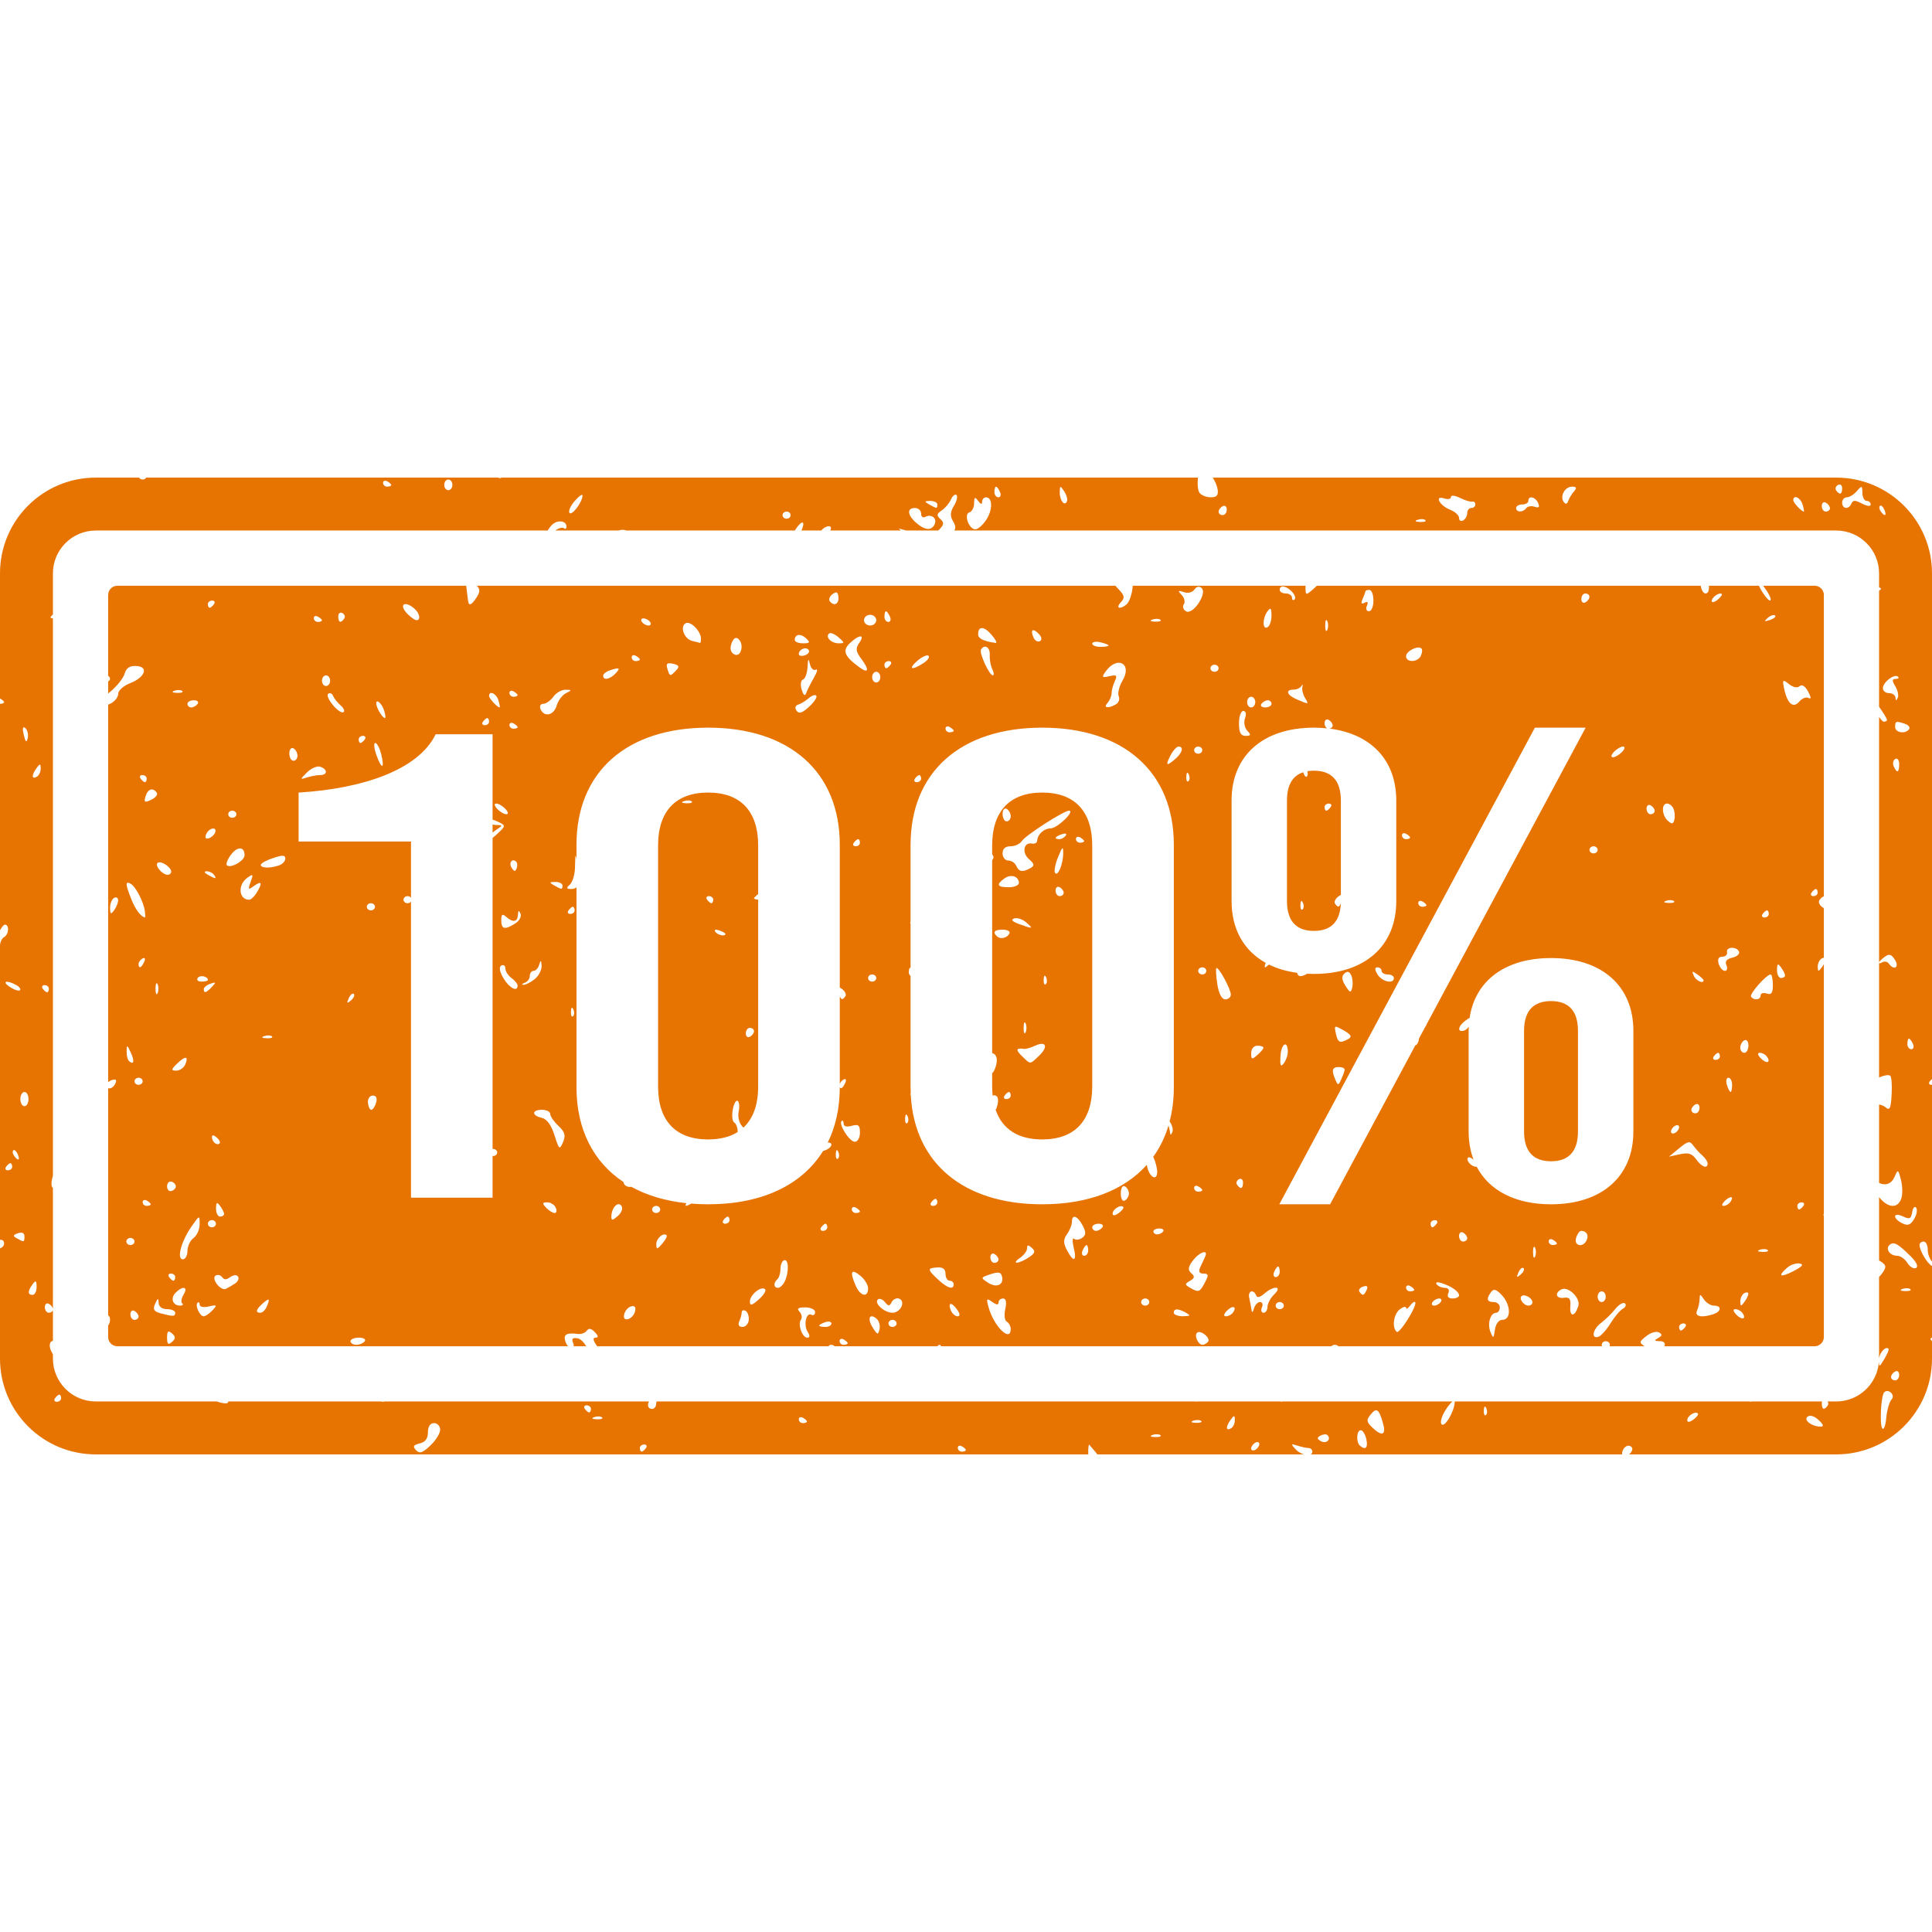
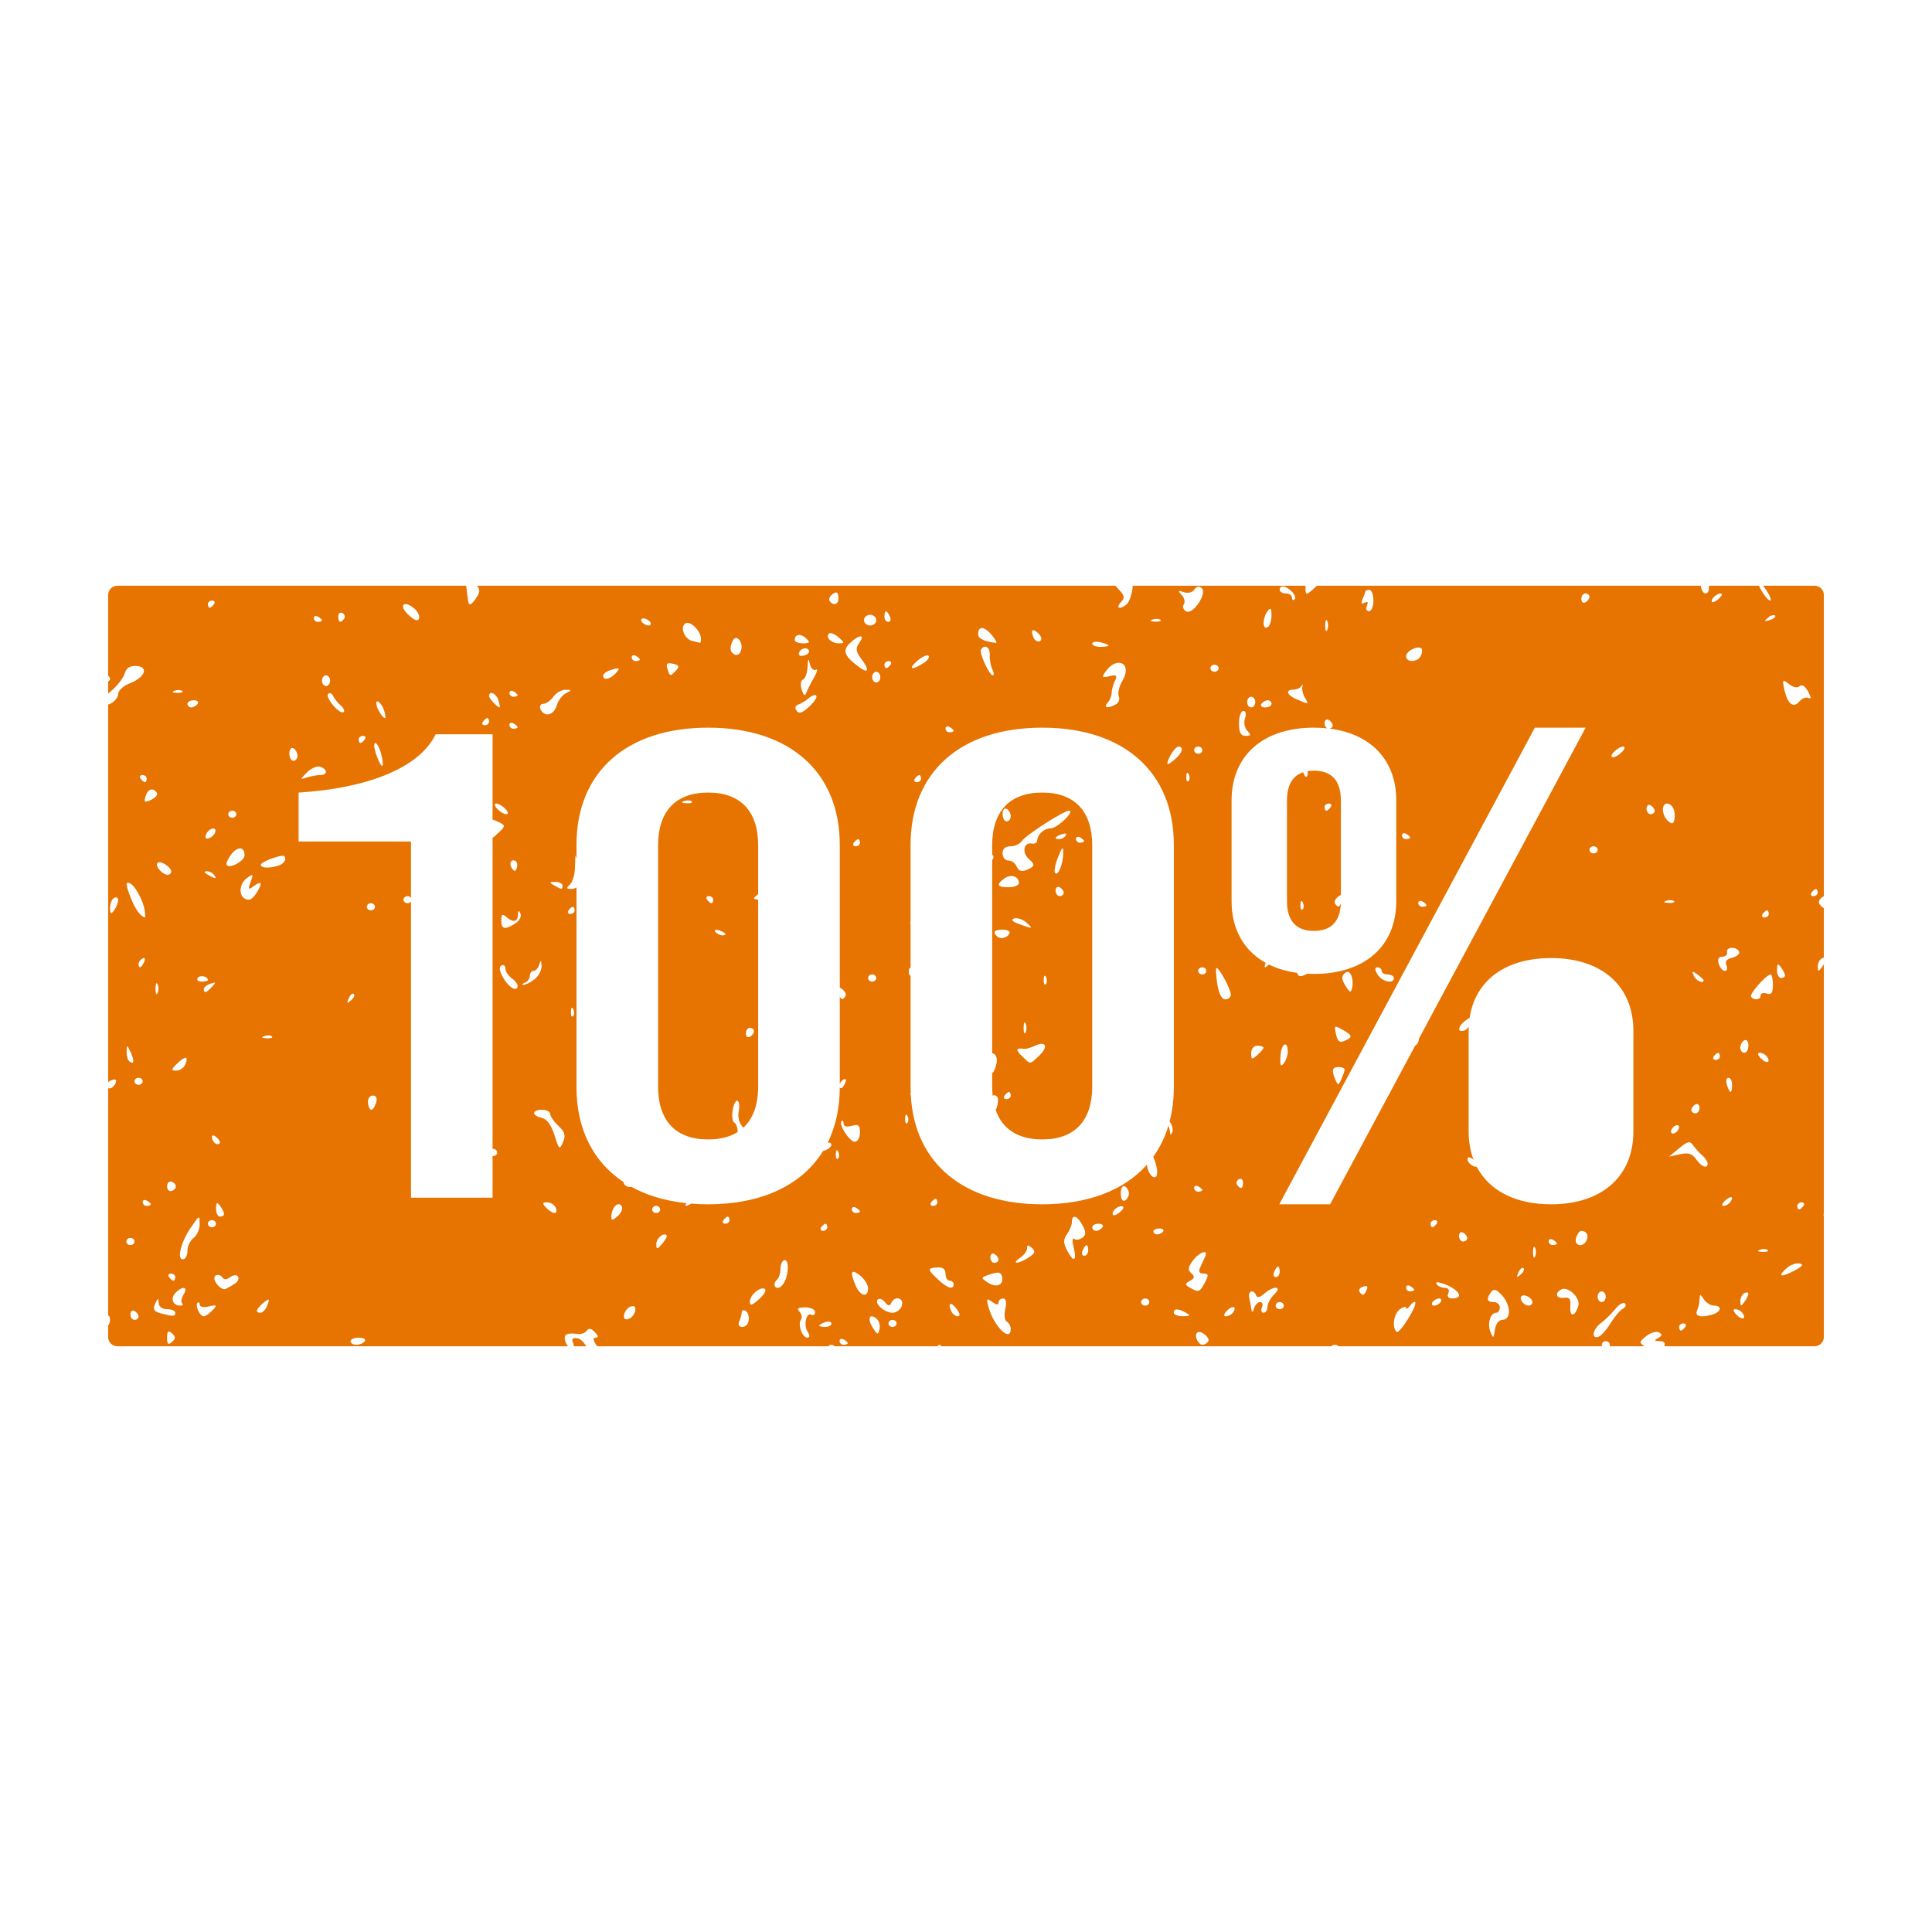
<svg xmlns="http://www.w3.org/2000/svg" width="500" zoomAndPan="magnify" viewBox="0 0 375 375" height="500" preserveAspectRatio="xMidYMid meet" version="1.0">
  <defs>
    <clipPath id="b573b733dc">
-       <path d="M 0 92.703 L 375 92.703 L 375 282.297 L 0 282.297 Z M 0 92.703 " clip-rule="nonzero" />
-     </clipPath>
+       </clipPath>
  </defs>
  <path fill="#e77300" d="M 210.422 163.258 C 210.422 163.43 210.07 163.574 209.637 163.574 C 209.195 163.574 208.84 163.238 208.84 162.832 C 208.84 162.438 209.195 162.305 209.637 162.527 C 210.07 162.766 210.422 163.102 210.422 163.258 Z M 203.945 160.785 C 202.605 160.809 201.395 161.922 201.305 163.227 C 201.281 163.609 200.816 163.836 200.273 163.73 C 198.68 163.441 198.305 165.523 199.723 166.758 C 200.793 167.691 200.84 168.031 200.004 168.5 C 198.473 169.348 197.777 169.234 197.262 168.066 C 197.004 167.488 196.309 167.031 195.707 167.031 C 195.102 167.031 194.598 166.398 194.598 165.645 C 194.598 164.734 195.125 164.262 196.141 164.262 C 196.992 164.262 197.984 163.812 198.332 163.246 C 199.039 162.145 206.477 157.355 207.488 157.355 C 208.758 157.355 205.246 160.766 203.945 160.785 Z M 206.852 162.191 C 206.598 162.574 206.043 162.879 205.629 162.879 C 204.496 162.879 204.742 162.387 206.109 161.922 C 206.816 161.684 207.137 161.809 206.852 162.191 Z M 205.68 173.938 C 205.246 173.938 204.883 173.453 204.883 172.855 C 204.883 172.27 205.246 171.977 205.68 172.215 C 206.109 172.438 206.465 172.934 206.465 173.285 C 206.465 173.645 206.109 173.938 205.68 173.938 Z M 204.77 169.402 C 204.562 169.043 204.832 167.672 205.383 166.332 C 206.223 164.273 206.375 164.172 206.363 165.645 C 206.352 167.785 205.293 170.27 204.77 169.402 Z M 202.988 191.035 C 202.719 191.258 202.539 190.855 202.578 190.121 C 202.617 189.312 202.797 189.156 203.059 189.707 C 203.273 190.203 203.25 190.797 202.988 191.035 Z M 201.664 204.938 C 199.828 206.66 200.105 206.66 198.355 204.984 C 197.082 203.754 197.211 203.352 198.781 203.59 C 199.133 203.637 200.086 203.359 200.922 202.969 C 203.07 201.969 203.531 203.184 201.664 204.938 Z M 199.078 200.371 C 198.859 200.844 198.68 200.461 198.68 199.504 C 198.68 198.559 198.859 198.164 199.078 198.648 C 199.293 199.121 199.293 199.898 199.078 200.371 Z M 196.848 178.266 C 197.441 178.078 198.496 178.426 199.191 179.043 C 200.656 180.312 200.508 180.348 197.766 179.344 C 196.465 178.863 196.156 178.504 196.848 178.266 Z M 195.344 213.332 C 194.879 213.332 194.727 213.027 194.996 212.645 C 195.266 212.262 195.641 211.949 195.832 211.949 C 196.023 211.949 196.18 212.262 196.18 212.645 C 196.18 213.027 195.809 213.332 195.344 213.332 Z M 193.566 181.789 C 192.598 180.945 192.984 180.445 194.609 180.445 C 195.484 180.445 196.09 180.754 195.949 181.121 C 195.613 182.012 194.25 182.383 193.566 181.789 Z M 194.957 170.504 C 196.219 169.598 197.766 170.078 197.766 171.383 C 197.766 171.844 196.875 172.215 195.797 172.215 C 193.539 172.215 193.293 171.707 194.957 170.504 Z M 195.398 157.004 C 195.832 157.242 196.18 157.883 196.18 158.426 C 196.18 158.973 195.832 159.426 195.398 159.426 C 194.957 159.426 194.598 158.785 194.598 157.996 C 194.598 157.219 194.957 156.77 195.398 157.004 Z M 202.289 153.836 C 196.016 153.836 192.578 157.43 192.578 164.113 L 192.578 165.844 C 192.797 166.066 192.895 166.32 192.809 166.547 C 192.746 166.711 192.668 166.852 192.578 166.973 L 192.578 204.398 C 193.438 204.613 193.711 205.562 193.281 206.996 C 193.082 207.668 192.832 208.098 192.578 208.305 L 192.578 210.887 C 192.578 211.516 192.621 212.113 192.68 212.688 C 192.879 212.523 193.168 212.531 193.488 212.812 C 193.746 213.039 193.797 213.789 193.605 214.484 C 193.453 215.055 193.359 215.355 193.246 215.387 C 194.523 219.164 197.617 221.164 202.289 221.164 C 208.566 221.164 212 217.562 212 210.887 L 212 164.113 C 212 157.43 208.566 153.836 202.289 153.836 " fill-opacity="1" fill-rule="nonzero" />
-   <path fill="#e77300" d="M 301.051 194.309 C 297.617 194.309 295.82 196.234 295.82 200.09 L 295.82 219.621 C 295.82 223.477 297.617 225.402 301.051 225.402 C 304.492 225.402 306.281 223.477 306.281 219.621 L 306.281 200.09 C 306.281 196.234 304.492 194.309 301.051 194.309 " fill-opacity="1" fill-rule="nonzero" />
  <path fill="#e77300" d="M 252.883 175.199 C 253.113 175.691 253.09 176.289 252.836 176.512 C 252.562 176.746 252.383 176.332 252.406 175.609 C 252.445 174.801 252.641 174.645 252.883 175.199 Z M 257.93 155.969 C 258.395 155.969 258.551 156.277 258.277 156.656 C 258.008 157.039 257.637 157.355 257.445 157.355 C 257.246 157.355 257.094 157.039 257.094 156.656 C 257.094 156.277 257.469 155.969 257.93 155.969 Z M 255.031 180.688 C 258.336 180.688 260.113 178.906 260.25 175.348 C 259.914 176.18 259.645 176.133 259.129 175.398 C 258.895 175.059 259.191 174.418 259.812 173.98 C 259.996 173.848 260.141 173.754 260.262 173.688 L 260.262 155.375 C 260.262 151.52 258.473 149.59 255.031 149.59 C 254.582 149.59 254.156 149.629 253.762 149.695 C 253.848 149.984 253.855 150.289 253.762 150.535 C 253.574 151.035 253.23 150.754 252.953 149.895 C 250.879 150.57 249.801 152.395 249.801 155.375 L 249.801 174.906 C 249.801 178.762 251.598 180.688 255.031 180.688 " fill-opacity="1" fill-rule="nonzero" />
  <path fill="#e77300" d="M 351.973 173.938 C 351.523 173.938 351.355 173.633 351.625 173.25 C 351.895 172.867 352.27 172.555 352.461 172.555 C 352.656 172.555 352.812 172.867 352.812 173.25 C 352.812 173.633 352.438 173.938 351.973 173.938 Z M 351.035 135.477 C 350.582 135.227 349.773 135.543 349.246 136.172 C 348.062 137.578 346.91 136.59 346.293 133.652 C 345.938 131.887 346.016 131.82 347.234 132.773 C 348.062 133.438 348.84 133.586 349.312 133.18 C 349.773 132.785 350.387 133.18 350.957 134.234 C 351.551 135.332 351.574 135.766 351.035 135.477 Z M 350.039 234.062 C 349.773 234.441 349.398 234.758 349.207 234.758 C 349.012 234.758 348.855 234.441 348.855 234.062 C 348.855 233.691 349.23 233.375 349.695 233.375 C 350.16 233.375 350.312 233.691 350.039 234.062 Z M 348.125 246.719 C 345.52 248.055 344.945 247.75 346.891 246.066 C 347.531 245.488 348.625 245.121 349.312 245.246 C 350.184 245.402 349.832 245.836 348.125 246.719 Z M 344.918 188.277 C 344.934 187.02 345.07 186.918 345.688 187.762 C 346.117 188.336 346.465 189.035 346.48 189.312 C 346.48 189.605 346.129 189.832 345.688 189.832 C 345.266 189.832 344.902 189.133 344.918 188.277 Z M 343.555 120.336 C 342.434 120.703 342.328 120.625 343.113 119.941 C 343.641 119.469 344.289 119.254 344.535 119.469 C 344.777 119.684 344.336 120.074 343.555 120.336 Z M 342.922 192.844 C 342.273 192.633 341.738 192.785 341.738 193.219 C 341.738 194.082 340.438 194.25 339.883 193.453 C 339.512 192.938 342.855 189.145 343.684 189.145 C 343.91 189.145 344.117 190.07 344.117 191.191 C 344.117 192.734 343.82 193.148 342.922 192.844 Z M 341.75 205.398 C 341.133 204.746 341.066 204.352 341.598 204.352 C 342.059 204.352 342.68 204.68 342.957 205.086 C 343.809 206.289 342.848 206.551 341.75 205.398 Z M 342.074 242.992 C 341.148 242.957 340.965 242.801 341.598 242.578 C 342.16 242.375 342.848 242.406 343.102 242.637 C 343.371 242.859 342.91 243.031 342.074 242.992 Z M 338.57 204.352 C 338.145 204.352 337.785 203.906 337.785 203.352 C 337.785 202.801 338.145 202.16 338.57 201.922 C 339.008 201.699 339.367 202.137 339.367 202.926 C 339.367 203.715 339.008 204.352 338.57 204.352 Z M 338.57 252.727 C 337.914 253.625 337.812 253.598 337.797 252.602 C 337.785 251.945 338.145 251.242 338.57 251 C 339.008 250.766 339.367 250.824 339.355 251.125 C 339.344 251.441 338.992 252.16 338.57 252.727 Z M 337.012 255.164 C 336.383 254.504 336.328 254.109 336.844 254.109 C 337.309 254.109 337.926 254.445 338.211 254.852 C 339.059 256.055 338.094 256.301 337.012 255.164 Z M 335.098 187.355 C 335.367 187.953 335.227 188.445 334.801 188.445 C 334.375 188.445 333.832 187.828 333.598 187.074 C 333.328 186.172 333.574 185.691 334.297 185.691 C 334.91 185.691 335.328 185.301 335.211 184.824 C 334.965 183.746 337.141 183.664 337.551 184.734 C 337.719 185.164 337.117 185.684 336.227 185.883 C 335.145 186.133 334.77 186.613 335.098 187.355 Z M 335.906 211.949 C 335.738 211.949 335.418 211.328 335.184 210.562 C 334.953 209.809 335.098 209.191 335.48 209.191 C 335.879 209.191 336.199 209.809 336.199 210.562 C 336.199 211.328 336.07 211.949 335.906 211.949 Z M 335.84 233.332 C 335.555 233.734 334.965 234.062 334.543 234.062 C 334.113 234.062 334.234 233.637 334.785 233.094 C 335.918 232.027 336.648 232.184 335.84 233.332 Z M 332.996 205.723 C 332.535 205.723 332.379 205.422 332.648 205.039 C 332.914 204.656 333.293 204.352 333.484 204.352 C 333.676 204.352 333.832 204.656 333.832 205.039 C 333.832 205.422 333.461 205.723 332.996 205.723 Z M 332.586 255.074 C 330.281 255.84 328.887 255.547 329.387 254.398 C 329.66 253.793 329.891 252.789 329.891 252.152 C 329.918 251.117 329.992 251.117 330.727 252.207 C 331.164 252.871 332.055 253.422 332.688 253.422 C 334.215 253.422 334.141 254.551 332.586 255.074 Z M 326.07 224.039 L 323.945 224.5 L 325.926 222.879 C 327.613 221.484 328 221.406 328.633 222.305 C 329.043 222.879 329.836 223.77 330.422 224.266 C 330.988 224.773 331.449 225.469 331.449 225.828 C 331.449 226.945 330.293 226.523 329.219 225.016 C 328.41 223.895 327.715 223.68 326.07 224.039 Z M 327.113 257.559 C 326.844 257.941 326.453 258.258 326.258 258.258 C 326.082 258.258 325.914 257.941 325.914 257.559 C 325.914 257.191 326.297 256.875 326.746 256.875 C 327.215 256.875 327.367 257.191 327.113 257.559 Z M 323.402 174.848 C 323.969 174.645 324.652 174.68 324.906 174.902 C 325.18 175.125 324.703 175.297 323.879 175.262 C 322.953 175.23 322.773 175.074 323.402 174.848 Z M 323.57 155.969 C 324.023 155.969 324.59 156.422 324.82 156.961 C 325.062 157.512 325.141 158.469 325 159.074 C 324.785 159.977 324.535 160.023 323.738 159.324 C 322.555 158.277 322.422 155.969 323.57 155.969 Z M 325.914 218.785 C 325.914 219.156 325.566 219.66 325.129 219.898 C 324.688 220.133 324.34 220.008 324.34 219.633 C 324.34 219.258 324.688 218.75 325.129 218.516 C 325.566 218.281 325.914 218.402 325.914 218.785 Z M 329.078 214.363 C 329.52 214.137 329.879 214.434 329.879 215.02 C 329.879 215.613 329.52 216.098 329.078 216.098 C 328.645 216.098 328.293 215.805 328.293 215.441 C 328.293 215.082 328.645 214.598 329.078 214.363 Z M 329.457 189.133 C 330.125 189.605 330.664 190.121 330.664 190.266 C 330.664 191.035 329.184 190.355 328.762 189.395 C 328.336 188.445 328.449 188.402 329.457 189.133 Z M 334.191 115.293 C 334.348 115.43 333.961 115.934 333.355 116.434 C 332.754 116.914 332.246 117.016 332.246 116.645 C 332.246 115.922 333.754 114.887 334.191 115.293 Z M 342.137 177.391 C 342.406 177.016 342.781 176.699 342.973 176.699 C 343.164 176.699 343.32 177.016 343.32 177.391 C 343.32 177.77 342.949 178.086 342.484 178.086 C 342.02 178.086 341.863 177.77 342.137 177.391 Z M 320.379 158.043 C 319.953 158.043 319.59 157.559 319.59 156.961 C 319.59 156.379 319.953 156.082 320.379 156.309 C 320.816 156.547 321.176 157.027 321.176 157.387 C 321.176 157.746 320.816 158.043 320.379 158.043 Z M 317.039 219.621 C 317.039 228.359 310.91 233.754 301.051 233.754 C 294.117 233.754 289.035 231.082 286.625 226.457 C 286.59 226.465 286.555 226.469 286.516 226.469 C 285.547 226.469 284.438 225.156 284.98 224.668 C 285.145 224.535 285.57 224.727 286.016 225.102 C 285.395 223.469 285.062 221.637 285.062 219.621 L 285.062 200.09 C 285.062 199.82 285.07 199.551 285.082 199.285 C 284.832 199.648 284.508 199.934 284.184 200.035 C 282.781 200.438 282.961 199.156 284.48 198.066 C 284.832 197.809 285.074 197.648 285.25 197.574 C 286.328 190.332 292.18 185.957 301.051 185.957 C 310.91 185.957 317.039 191.355 317.039 200.09 Z M 310.105 251.688 C 310.105 251.117 310.449 250.652 310.891 250.652 C 311.324 250.652 311.672 251.117 311.672 251.688 C 311.672 252.262 311.324 252.727 310.891 252.727 C 310.449 252.727 310.105 252.262 310.105 251.688 Z M 314.996 254.031 C 314.441 254.32 313.359 255.613 312.574 256.898 C 311.789 258.168 310.73 259.34 310.219 259.484 C 308.773 259.91 309.16 257.988 310.758 256.785 C 311.57 256.188 312.809 254.961 313.516 254.086 C 314.227 253.199 315.07 252.699 315.395 252.984 C 315.715 253.262 315.535 253.734 314.996 254.031 Z M 307.977 240.699 C 307.312 242.242 305.441 241.867 305.918 240.281 C 306.137 239.531 306.586 238.91 306.895 238.91 C 307.926 238.91 308.418 239.723 307.977 240.699 Z M 306.355 253.469 C 305.711 255.613 304.641 255.719 304.797 253.609 C 304.926 252.129 304.641 251.734 303.574 251.895 C 302.051 252.117 301.684 251 303.035 250.285 C 304.344 249.574 306.82 251.938 306.355 253.469 Z M 301.398 241.664 C 300.961 241.664 300.602 241.34 300.602 240.938 C 300.602 240.527 300.961 240.395 301.398 240.633 C 301.84 240.867 302.184 241.195 302.184 241.363 C 302.184 241.531 301.84 241.664 301.398 241.664 Z M 297.961 243.914 C 297.742 244.387 297.562 244.004 297.562 243.047 C 297.562 242.105 297.742 241.711 297.961 242.184 C 298.176 242.668 298.176 243.441 297.961 243.914 Z M 296.695 253.422 C 295.762 253.422 294.766 252.07 295.332 251.578 C 295.898 251.078 297.445 251.945 297.445 252.77 C 297.445 253.129 297.113 253.422 296.695 253.422 Z M 294.719 246.996 C 295.023 246.312 295.465 245.93 295.707 246.145 C 295.949 246.355 295.707 246.918 295.168 247.379 C 294.383 248.055 294.293 247.977 294.719 246.996 Z M 291.562 256.188 C 290.918 256.188 290.312 256.996 290.16 258.078 C 289.914 259.836 289.836 259.867 289.297 258.527 C 288.652 256.934 289.281 254.805 290.402 254.805 C 290.789 254.805 291.113 254.332 291.113 253.762 C 291.113 253.199 290.582 252.727 289.922 252.727 C 288.602 252.727 288.445 252.129 289.398 250.812 C 289.902 250.125 290.324 250.207 291.293 251.16 C 293.273 253.094 293.441 256.188 291.562 256.188 Z M 283.992 240.984 C 283.551 240.984 283.203 240.5 283.203 239.902 C 283.203 239.305 283.551 239.008 283.992 239.25 C 284.426 239.484 284.789 239.965 284.789 240.328 C 284.789 240.688 284.426 240.984 283.992 240.984 Z M 281.934 252.035 C 281.121 252.035 280.824 251.656 281.121 251 C 281.395 250.383 281.121 249.969 280.449 249.969 C 279.848 249.969 279.121 249.652 278.855 249.281 C 278.57 248.875 278.941 248.777 279.793 249.043 C 281.711 249.641 283.203 250.691 283.203 251.434 C 283.203 251.77 282.629 252.035 281.934 252.035 Z M 279.641 252.727 C 279.367 253.109 278.801 253.422 278.367 253.422 C 277.926 253.422 277.785 253.109 278.059 252.727 C 278.324 252.352 278.906 252.035 279.344 252.035 C 279.766 252.035 279.906 252.352 279.641 252.727 Z M 277.672 237.523 C 277.672 237.145 278.043 236.828 278.508 236.828 C 278.957 236.828 279.121 237.145 278.855 237.523 C 278.582 237.898 278.211 238.215 278.016 238.215 C 277.824 238.215 277.672 237.898 277.672 237.523 Z M 274.703 202.926 L 258.172 233.754 L 248.309 233.754 L 297.918 141.238 L 307.777 141.238 L 276.863 198.895 C 276.844 199.051 276.766 199.191 276.648 199.297 L 275.398 201.633 C 275.395 201.672 275.391 201.715 275.387 201.754 C 275.348 202.316 275.055 202.789 274.703 202.926 Z M 272.918 249.922 C 272.918 249.516 273.281 249.383 273.703 249.617 C 274.141 249.859 274.5 250.18 274.5 250.352 C 274.5 250.52 274.141 250.652 273.703 250.652 C 273.281 250.652 272.918 250.332 272.918 249.922 Z M 271.094 258.508 C 270.125 257.664 270.512 254.996 271.734 254.109 C 272.379 253.637 272.918 253.523 272.93 253.848 C 272.93 254.188 273.281 253.996 273.68 253.445 C 274.078 252.883 274.531 252.566 274.68 252.746 C 275.172 253.344 271.656 258.992 271.094 258.508 Z M 265.281 250.34 C 264.77 251.512 264.473 251.59 263.867 250.723 C 263.637 250.383 263.945 249.938 264.574 249.723 C 265.336 249.473 265.566 249.676 265.281 250.34 Z M 248.391 254.109 C 247.953 254.109 247.605 253.805 247.605 253.422 C 247.605 253.039 247.953 252.727 248.391 252.727 C 248.828 252.727 249.188 253.039 249.188 253.422 C 249.188 253.805 248.828 254.109 248.391 254.109 Z M 246.02 253.645 C 246.02 254.273 245.676 254.805 245.246 254.805 C 244.836 254.805 244.695 254.332 244.938 253.762 C 245.199 253.199 245.027 252.727 244.582 252.727 C 244.129 252.727 243.598 253.277 243.406 253.941 C 243.137 254.836 242.992 254.883 242.891 254.109 C 242.805 253.547 242.625 252.531 242.469 251.871 C 242.184 250.543 243.332 250.172 243.82 251.441 C 244.016 251.945 244.551 251.832 245.406 251.09 C 247.246 249.484 249.008 249.609 247.336 251.227 C 246.613 251.926 246.02 253.004 246.02 253.645 Z M 240.121 229.965 C 239.867 229.617 240.035 229.121 240.473 228.887 C 240.906 228.648 241.27 228.945 241.27 229.527 C 241.27 230.742 240.793 230.922 240.121 229.965 Z M 239.324 254.762 C 239.043 255.164 238.422 255.492 237.961 255.492 C 237.449 255.492 237.496 255.098 238.129 254.43 C 239.211 253.297 240.176 253.559 239.324 254.762 Z M 236.285 191.055 C 236.043 189.445 235.953 188.031 236.094 187.906 C 236.492 187.559 238.902 191.98 238.902 193.047 C 238.902 193.566 238.414 193.98 237.82 193.98 C 237.152 193.98 236.57 192.879 236.285 191.055 Z M 234.945 129.703 C 234.945 129.32 235.297 129.02 235.73 129.02 C 236.172 129.02 236.531 129.32 236.531 129.703 C 236.531 130.086 236.172 130.391 235.73 130.391 C 235.297 130.391 234.945 130.086 234.945 129.703 Z M 234.496 260.41 C 234.25 260.746 233.762 261.027 233.402 261.027 C 232.551 261.027 231.742 259.215 232.359 258.676 C 233.031 258.078 235.012 259.688 234.496 260.41 Z M 230.984 248.605 C 231.883 248.102 231.949 247.75 231.23 247.133 C 230.523 246.512 230.586 245.941 231.527 244.684 C 232.797 242.992 234.625 242.398 233.918 243.914 C 233.699 244.387 233.262 245.32 232.965 245.988 C 232.578 246.82 232.773 247.203 233.598 247.203 C 234.586 247.203 234.637 247.496 233.883 248.918 C 232.863 250.844 232.668 250.914 230.996 249.957 C 229.941 249.348 229.941 249.191 230.984 248.605 Z M 229.605 255.48 C 228.625 255.492 227.828 255.176 227.828 254.805 C 227.828 253.941 228.668 253.941 230.195 254.805 C 231.16 255.344 231.047 255.469 229.605 255.48 Z M 227.547 219.754 C 227.273 220.359 227.148 220.359 227.098 219.785 C 227.078 219.484 226.961 218.965 226.812 218.445 C 226.137 220.707 225.137 222.746 223.836 224.547 C 223.875 224.621 223.914 224.695 223.953 224.781 C 224.285 225.516 224.57 226.66 224.609 227.324 C 224.688 229.18 223.32 228.762 222.742 226.773 C 222.676 226.539 222.633 226.312 222.598 226.09 C 218.207 231.016 211.223 233.754 202.289 233.754 C 187.062 233.754 177.508 225.797 176.789 212.621 C 176.691 212.469 176.691 212.332 176.77 212.219 C 176.754 211.82 176.742 211.418 176.742 211.012 L 176.742 189.43 C 176.535 189.254 176.402 189.039 176.402 188.797 C 176.402 188.188 176.445 187.887 176.742 187.824 L 176.742 179.367 C 176.648 179.188 176.652 179.031 176.742 178.926 L 176.742 163.98 C 176.742 149.852 186.453 141.238 202.289 141.238 C 218.129 141.238 227.84 149.852 227.84 163.98 L 227.84 211.012 C 227.84 213.398 227.555 215.621 227.02 217.676 C 227.023 217.68 227.023 217.684 227.027 217.684 C 227.531 218.355 227.762 219.293 227.547 219.754 Z M 225.77 239.023 C 225.551 239.336 225.02 239.598 224.609 239.598 C 224.211 239.598 223.875 239.336 223.875 239.023 C 223.875 238.707 224.391 238.449 225.02 238.449 C 225.652 238.449 225.984 238.707 225.77 239.023 Z M 222.293 253.422 C 221.852 253.422 221.492 253.109 221.492 252.727 C 221.492 252.352 221.852 252.035 222.293 252.035 C 222.73 252.035 223.078 252.352 223.078 252.727 C 223.078 253.109 222.73 253.422 222.293 253.422 Z M 218.34 233.027 C 217.891 233.273 217.543 232.68 217.543 231.641 C 217.543 230.617 217.891 230.023 218.34 230.27 C 218.766 230.496 219.121 231.129 219.121 231.641 C 219.121 232.172 218.766 232.789 218.34 233.027 Z M 217.168 235.434 C 216.41 235.984 215.957 236.031 215.957 235.57 C 215.957 234.738 217.461 233.773 218.004 234.242 C 218.211 234.422 217.82 234.953 217.168 235.434 Z M 213.984 238.215 C 213.715 238.594 213.164 238.91 212.746 238.91 C 212.336 238.91 212.004 238.594 212.004 238.215 C 212.004 237.828 212.559 237.523 213.238 237.523 C 213.922 237.523 214.258 237.828 213.984 238.215 Z M 210.445 243.746 C 210.023 243.746 209.879 243.273 210.137 242.699 C 210.383 242.137 210.73 241.664 210.898 241.664 C 211.078 241.664 211.223 242.137 211.223 242.699 C 211.223 243.273 210.871 243.746 210.445 243.746 Z M 208.41 242.184 C 209.066 244.887 208.375 245.121 207.09 242.656 C 206.375 241.285 206.375 240.562 207.102 239.555 C 207.625 238.832 208.055 237.762 208.055 237.191 C 208.055 235.602 209.117 235.941 210.137 237.855 C 210.832 239.16 210.809 239.723 210.059 240.262 C 209.535 240.641 208.809 240.734 208.477 240.453 C 208.145 240.168 208.113 240.957 208.41 242.184 Z M 199.691 244.062 C 198.859 244.625 197.801 245.086 197.363 245.086 C 196.941 245.086 197.199 244.672 197.957 244.164 C 198.73 243.656 199.348 242.824 199.348 242.32 C 199.348 241.598 199.551 241.574 200.285 242.215 C 201.035 242.859 200.895 243.273 199.691 244.062 Z M 191.902 253.816 C 191.402 252.035 191.48 251.906 192.574 252.691 C 193.41 253.297 193.812 253.336 193.812 252.812 C 193.812 252.387 194.211 252.035 194.703 252.035 C 195.266 252.035 195.422 252.777 195.125 254.086 C 194.867 255.211 194.996 256.312 195.422 256.539 C 195.832 256.773 196.18 257.402 196.18 257.953 C 196.18 260.633 192.949 257.508 191.902 253.816 Z M 192.227 244.051 C 192.227 243.457 192.586 243.16 193.012 243.395 C 193.449 243.633 193.812 244.117 193.812 244.477 C 193.812 244.828 193.449 245.121 193.012 245.121 C 192.586 245.121 192.227 244.637 192.227 244.051 Z M 192.227 247.336 C 193.762 246.828 194.262 246.906 194.477 247.707 C 194.918 249.375 193.477 250.059 191.789 248.98 C 190.297 248.008 190.309 247.965 192.227 247.336 Z M 185.879 255.492 C 185.426 255.492 184.852 255.008 184.594 254.426 C 183.887 252.805 184.645 252.613 185.738 254.141 C 186.348 254.996 186.406 255.492 185.879 255.492 Z M 180.75 233.375 C 181.023 232.992 181.398 232.691 181.59 232.691 C 181.785 232.691 181.941 232.992 181.941 233.375 C 181.941 233.762 181.566 234.062 181.102 234.062 C 180.637 234.062 180.484 233.762 180.75 233.375 Z M 182.082 248.359 C 179.973 246.395 179.941 246.133 181.941 246.008 C 183.023 245.941 183.523 246.324 183.523 247.246 C 183.523 247.977 183.887 248.586 184.32 248.586 C 184.746 248.586 185.109 248.891 185.109 249.273 C 185.109 250.418 183.898 250.059 182.082 248.359 Z M 176.094 217.988 C 175.82 218.211 175.648 217.809 175.684 217.078 C 175.719 216.266 175.902 216.109 176.16 216.656 C 176.391 217.156 176.352 217.75 176.094 217.988 Z M 175.051 253.422 C 174.82 254.176 174.008 254.805 173.25 254.805 C 171.641 254.805 169.582 252.926 170.402 252.219 C 170.711 251.945 171.316 252.18 171.77 252.746 C 172.371 253.512 172.668 253.559 172.98 252.902 C 173.66 251.434 175.516 251.895 175.051 253.422 Z M 173.234 257.559 C 172.812 257.559 172.449 257.258 172.449 256.875 C 172.449 256.492 172.812 256.188 173.234 256.188 C 173.676 256.188 174.031 256.492 174.031 256.875 C 174.031 257.258 173.676 257.559 173.234 257.559 Z M 170.711 258.012 C 170.441 259.16 170.301 259.125 169.387 257.676 C 168.277 255.918 168.793 254.785 170.172 255.988 C 170.637 256.391 170.879 257.305 170.711 258.012 Z M 168.5 189.832 C 168.5 189.445 168.844 189.145 169.285 189.145 C 169.723 189.145 170.082 189.445 170.082 189.832 C 170.082 190.215 169.723 190.527 169.285 190.527 C 168.844 190.527 168.5 190.215 168.5 189.832 Z M 166.102 249.574 C 164.918 246.84 165.176 246.176 166.914 247.551 C 167.793 248.238 168.5 249.375 168.5 250.07 C 168.5 251.938 166.992 251.621 166.102 249.574 Z M 166.129 234.41 C 166.555 234.645 166.914 234.973 166.914 235.141 C 166.914 235.309 166.555 235.445 166.129 235.445 C 165.691 235.445 165.332 235.117 165.332 234.715 C 165.332 234.309 165.691 234.172 166.129 234.41 Z M 163.363 217.582 C 163.578 217.398 163.746 217.641 163.746 218.098 C 163.746 218.641 164.336 218.797 165.332 218.516 C 166.633 218.156 166.914 218.391 166.914 219.855 C 166.914 220.836 166.461 221.621 165.918 221.621 C 164.879 221.621 162.691 218.168 163.363 217.582 Z M 163.746 261.027 C 163.309 261.027 162.961 260.688 162.961 260.297 C 162.961 259.891 163.309 259.754 163.746 259.98 C 164.184 260.215 164.547 260.555 164.547 260.723 C 164.547 260.879 164.184 261.027 163.746 261.027 Z M 162.637 224.898 C 162.379 225.121 162.203 224.715 162.227 223.984 C 162.266 223.184 162.461 223.016 162.707 223.566 C 162.934 224.074 162.91 224.668 162.637 224.898 Z M 160.129 223.285 C 160 223.328 159.879 223.371 159.758 223.406 C 155.672 230.012 147.891 233.754 137.445 233.754 C 136.312 233.754 135.215 233.707 134.145 233.617 C 133.258 234.188 132.762 234.199 133.246 233.539 C 129.145 233.105 125.551 232.023 122.535 230.355 C 122.441 230.375 122.34 230.383 122.234 230.383 C 121.594 230.383 121.055 229.965 121.031 229.441 C 115.18 225.562 111.895 219.223 111.895 211.012 L 111.895 172.246 C 111.598 172.434 111.258 172.555 110.934 172.555 C 109.926 172.555 109.852 172.371 110.582 171.734 C 111.109 171.27 111.574 169.797 111.602 168.445 L 111.676 165.996 L 111.895 166.641 L 111.895 163.98 C 111.895 149.852 121.605 141.238 137.445 141.238 C 153.285 141.238 163 149.852 163 163.98 L 163 191.672 C 163.113 191.738 163.246 191.824 163.414 191.945 C 164.016 192.398 164.324 193.027 164.094 193.363 C 163.574 194.09 163.316 194.141 163 193.375 L 163 210.402 C 163.094 210.082 163.383 209.727 163.73 209.539 C 164.184 209.293 164.324 209.57 164.059 210.191 C 163.605 211.207 163.129 211.512 163 210.965 L 163 211.012 C 163 215.082 162.188 218.691 160.664 221.773 C 161.082 221.738 161.375 221.887 161.375 222.172 C 161.375 222.555 160.812 223.047 160.129 223.285 Z M 159.395 238.215 C 159.668 237.828 160.039 237.523 160.234 237.523 C 160.426 237.523 160.578 237.828 160.578 238.215 C 160.578 238.594 160.203 238.91 159.742 238.91 C 159.293 238.91 159.125 238.594 159.395 238.215 Z M 160.191 257.559 C 159.535 257.559 159.008 257.449 159.008 257.293 C 159.008 257.148 159.535 256.84 160.191 256.629 C 160.836 256.402 161.375 256.523 161.375 256.898 C 161.375 257.27 160.836 257.559 160.191 257.559 Z M 157.516 255.199 C 156.484 254.648 155.918 257.18 156.766 258.508 C 157.234 259.215 157.207 259.641 156.715 259.641 C 155.715 259.641 154.797 257.102 155.457 256.156 C 155.742 255.762 155.621 255.051 155.184 254.602 C 154.605 253.984 154.902 253.762 156.301 253.762 C 157.348 253.762 158.211 254.176 158.211 254.672 C 158.211 255.164 157.902 255.402 157.516 255.199 Z M 152.305 248.75 C 151.977 249.418 151.398 249.969 151.016 249.969 C 150.148 249.969 150.086 249 150.895 248.293 C 151.219 248 151.488 247.098 151.488 246.277 C 151.488 245.457 151.824 244.703 152.234 244.602 C 153.113 244.398 153.152 246.996 152.305 248.75 Z M 147.293 252.207 C 145.902 253.434 145.555 253.512 145.555 252.621 C 145.555 251.316 147.73 249.551 148.5 250.227 C 148.785 250.484 148.242 251.375 147.293 252.207 Z M 145.336 256.203 C 145.27 256.957 144.719 257.559 144.109 257.559 C 143.426 257.559 143.199 257.148 143.492 256.473 C 143.754 255.871 143.969 255.074 143.969 254.703 C 143.969 254.332 144.305 254.207 144.719 254.43 C 145.117 254.648 145.402 255.445 145.336 256.203 Z M 140.766 237.523 C 140.301 237.523 140.145 237.211 140.418 236.828 C 140.684 236.445 141.059 236.141 141.254 236.141 C 141.445 236.141 141.602 236.445 141.602 236.828 C 141.602 237.211 141.227 237.523 140.766 237.523 Z M 128.555 241.375 C 127.555 242.547 127.41 242.566 127.387 241.543 C 127.359 240.395 128.727 239.172 129.379 239.754 C 129.562 239.914 129.203 240.641 128.555 241.375 Z M 126.578 234.758 C 126.578 234.379 126.926 234.062 127.359 234.062 C 127.797 234.062 128.145 234.379 128.145 234.758 C 128.145 235.141 127.797 235.445 127.359 235.445 C 126.926 235.445 126.578 235.141 126.578 234.758 Z M 123.277 254.488 C 123.141 255.164 122.531 255.863 121.941 256.031 C 121.262 256.234 120.977 255.895 121.156 255.109 C 121.309 254.43 121.902 253.734 122.496 253.57 C 123.176 253.375 123.461 253.703 123.277 254.488 Z M 119.941 236.008 C 118.875 236.941 118.656 236.961 118.668 236.121 C 118.695 234.41 119.941 233.094 120.625 234.062 C 120.953 234.516 120.637 235.387 119.941 236.008 Z M 110.699 177.391 C 110.234 177.391 110.082 177.086 110.355 176.699 C 110.625 176.32 110.996 176.004 111.188 176.004 C 111.379 176.004 111.535 176.32 111.535 176.699 C 111.535 177.086 111.164 177.391 110.699 177.391 Z M 111.23 197.246 C 110.961 197.48 110.777 197.078 110.816 196.344 C 110.855 195.531 111.035 195.379 111.293 195.926 C 111.512 196.422 111.484 197.02 111.23 197.246 Z M 108.047 136.949 C 107.508 138.863 105.641 139.277 104.918 137.66 C 104.676 137.074 104.906 136.609 105.449 136.609 C 105.977 136.609 106.852 135.996 107.402 135.238 C 107.945 134.473 109.016 133.867 109.762 133.875 C 111.02 133.887 111.02 133.957 109.852 134.555 C 109.129 134.914 108.332 135.996 108.047 136.949 Z M 107.781 171.18 C 108.535 171.18 109.172 171.484 109.172 171.867 C 109.172 172.711 109.078 172.711 107.582 171.867 C 106.566 171.293 106.59 171.188 107.781 171.18 Z M 109.285 221.688 C 108.617 223.25 108.512 223.16 107.625 220.34 C 107 218.371 106.156 217.199 105.152 216.973 C 103.152 216.516 103.195 215.41 105.211 215.41 C 106.078 215.41 106.797 215.773 106.797 216.223 C 106.797 216.672 107.523 217.719 108.395 218.539 C 109.641 219.695 109.836 220.395 109.285 221.688 Z M 107.66 235.445 C 107.289 235.445 106.543 234.988 106 234.41 C 105.203 233.566 105.242 233.375 106.223 233.375 C 106.875 233.375 107.625 233.836 107.867 234.41 C 108.125 234.988 108.023 235.445 107.66 235.445 Z M 101.855 190.75 C 102.398 190.562 102.832 189.965 102.832 189.426 C 102.832 188.898 103.168 188.445 103.562 188.445 C 103.98 188.445 104.469 187.906 104.66 187.242 C 104.957 186.266 105.051 186.309 105.125 187.477 C 105.164 188.277 104.559 189.445 103.762 190.07 C 102.961 190.699 101.98 191.191 101.582 191.16 C 101.184 191.133 101.301 190.957 101.855 190.75 Z M 100.023 179.23 C 97.98 180.535 97.297 180.395 97.297 178.637 C 97.297 177.457 97.516 177.297 98.246 177.953 C 99.586 179.121 100.453 178.977 100.531 177.566 C 100.566 176.68 100.707 176.613 101.031 177.332 C 101.273 177.875 100.824 178.727 100.023 179.23 Z M 97.723 189.879 C 96.961 188.594 96.809 187.684 97.297 187.414 C 97.734 187.176 98.094 187.434 98.094 187.984 C 98.094 188.527 98.621 189.355 99.281 189.832 C 99.934 190.305 100.465 190.965 100.465 191.305 C 100.465 192.633 98.855 191.789 97.723 189.879 Z M 95.711 223.004 C 96.148 223.004 96.512 223.316 96.512 223.703 C 96.512 224.082 96.148 224.387 95.711 224.387 C 95.68 224.387 95.645 224.383 95.609 224.379 L 95.609 232.473 L 79.773 232.473 L 79.773 175 C 79.629 175.191 79.383 175.316 79.109 175.316 C 78.668 175.316 78.316 175 78.316 174.637 C 78.316 174.254 78.668 173.938 79.109 173.938 C 79.383 173.938 79.629 174.066 79.773 174.258 L 79.773 163.34 L 57.957 163.34 L 57.957 153.836 C 70.66 153.062 81.27 149.336 84.559 142.523 L 95.609 142.523 L 95.609 159.098 C 95.863 159.156 96.184 159.273 96.574 159.461 C 98.145 160.188 98.164 160.293 96.844 161.551 C 96.309 162.074 95.906 162.43 95.609 162.633 L 95.609 223.012 C 95.645 223.008 95.68 223.004 95.711 223.004 Z M 71.199 176.004 C 71.199 175.633 71.551 175.316 71.984 175.316 C 72.418 175.316 72.785 175.633 72.785 176.004 C 72.785 176.391 72.418 176.699 71.984 176.699 C 71.551 176.699 71.199 176.391 71.199 176.004 Z M 73 214.027 C 72.785 214.781 72.359 215.41 72.062 215.41 C 71.766 215.41 71.48 214.781 71.418 214.027 C 71.355 213.262 71.777 212.645 72.359 212.645 C 73.027 212.645 73.27 213.148 73 214.027 Z M 70.801 260.328 C 70.527 260.711 69.797 261.027 69.164 261.027 C 68.543 261.027 68.031 260.711 68.031 260.328 C 68.031 259.949 68.766 259.641 69.652 259.641 C 70.559 259.641 71.07 259.949 70.801 260.328 Z M 67.684 193.777 C 67.98 193.094 68.43 192.711 68.672 192.922 C 68.91 193.137 68.672 193.699 68.133 194.164 C 67.348 194.848 67.262 194.758 67.684 193.777 Z M 56.961 147.668 C 56.52 147.668 56.16 147.031 56.16 146.254 C 56.16 145.469 56.52 145.012 56.961 145.25 C 57.395 145.484 57.742 146.129 57.742 146.684 C 57.742 147.23 57.395 147.668 56.961 147.668 Z M 54.125 167.984 C 52.371 168.57 50.621 168.516 50.621 167.871 C 50.621 167.566 51.691 166.973 53.008 166.547 C 54.887 165.926 55.375 165.949 55.375 166.668 C 55.375 167.164 54.805 167.758 54.125 167.984 Z M 51.746 201.527 C 50.824 201.496 50.641 201.328 51.266 201.117 C 51.848 200.91 52.531 200.934 52.785 201.168 C 53.043 201.395 52.582 201.562 51.746 201.527 Z M 51.734 253.703 C 51.461 254.312 50.934 254.805 50.547 254.805 C 49.504 254.805 49.684 254.156 51.02 252.973 C 52.309 251.848 52.477 252.016 51.734 253.703 Z M 48.355 174.637 C 46.348 174.637 46.09 171.766 47.969 170.402 C 49.141 169.559 49.207 169.641 48.652 171.168 C 48.086 172.711 48.164 172.789 49.32 171.945 C 50.816 170.867 50.996 171.359 49.812 173.297 C 49.363 174.027 48.707 174.637 48.355 174.637 Z M 45.68 249.09 C 45.141 249.453 44.316 249.938 43.859 250.16 C 42.836 250.664 40.875 248.113 41.883 247.562 C 42.281 247.348 42.848 247.504 43.129 247.91 C 43.492 248.43 43.949 248.43 44.688 247.887 C 45.324 247.438 45.926 247.391 46.191 247.773 C 46.449 248.133 46.207 248.719 45.68 249.09 Z M 41.238 254.332 C 40.633 254.977 39.871 255.492 39.535 255.492 C 38.766 255.492 37.801 253.344 38.352 252.859 C 38.574 252.656 38.766 252.836 38.766 253.242 C 38.766 253.672 39.512 253.816 40.543 253.578 C 42.125 253.219 42.203 253.309 41.238 254.332 Z M 37.578 240.281 C 36.926 240.754 36.383 241.891 36.383 242.793 C 36.383 243.691 35.984 244.434 35.492 244.434 C 34.246 244.434 35.16 240.957 37.141 238.113 C 38.734 235.82 38.75 235.82 38.75 237.605 C 38.766 238.605 38.223 239.809 37.578 240.281 Z M 35.648 251.25 C 35.215 251.973 35.082 252.746 35.367 252.984 C 35.637 253.219 35.469 253.422 34.98 253.422 C 33.547 253.422 33.023 252.047 34.039 250.969 C 35.434 249.516 36.59 249.723 35.648 251.25 Z M 31.156 254.906 C 29.867 254.555 29.625 254.141 30.109 253.074 C 30.641 251.906 30.746 251.879 30.793 252.902 C 30.836 253.637 31.477 254.109 32.43 254.109 C 33.305 254.109 34.012 254.426 34.012 254.805 C 34.012 255.559 33.641 255.57 31.156 254.906 Z M 33.383 260.465 C 32.648 261.117 32.43 260.926 32.43 259.641 C 32.43 258.348 32.648 258.168 33.383 258.809 C 34.117 259.449 34.117 259.824 33.383 260.465 Z M 28.25 154.578 C 28.684 153.117 29.672 152.789 30.434 153.859 C 30.676 154.219 30.203 154.836 29.367 155.227 C 28.066 155.836 27.898 155.746 28.25 154.578 Z M 28.477 234.062 C 28.035 234.062 27.691 233.734 27.691 233.332 C 27.691 232.941 28.035 232.789 28.477 233.027 C 28.914 233.262 29.262 233.59 29.262 233.762 C 29.262 233.926 28.914 234.062 28.477 234.062 Z M 26.895 210.562 C 26.457 210.562 26.109 210.262 26.109 209.875 C 26.109 209.492 26.457 209.191 26.895 209.191 C 27.328 209.191 27.691 209.492 27.691 209.875 C 27.691 210.262 27.328 210.562 26.895 210.562 Z M 26.109 256.188 C 25.672 256.188 25.312 255.691 25.312 255.109 C 25.312 254.512 25.672 254.219 26.109 254.457 C 26.531 254.691 26.895 255.176 26.895 255.539 C 26.895 255.895 26.531 256.188 26.109 256.188 Z M 24.527 240.984 C 24.527 240.598 24.871 240.281 25.312 240.281 C 25.746 240.281 26.109 240.598 26.109 240.984 C 26.109 241.363 25.746 241.664 25.312 241.664 C 24.871 241.664 24.527 241.363 24.527 240.984 Z M 24.578 204.062 C 24.613 202.734 24.68 202.758 25.375 204.273 C 26.16 205.957 25.988 206.785 25.051 205.957 C 24.754 205.703 24.551 204.852 24.578 204.062 Z M 27.988 186.691 C 27.465 187.883 26.895 188.109 26.895 187.109 C 26.895 186.75 27.238 186.266 27.68 186.039 C 28.129 185.793 28.262 186.074 27.988 186.691 Z M 25.363 171.535 C 26.34 172.07 27.91 175.121 28.117 176.871 C 28.195 177.531 28.219 178.078 28.168 178.078 C 27.383 177.988 26.289 176.559 25.504 174.574 C 24.305 171.562 24.281 170.953 25.363 171.535 Z M 27.637 150.438 C 28.105 150.438 28.477 150.75 28.477 151.133 C 28.477 151.504 28.32 151.82 28.129 151.82 C 27.934 151.82 27.566 151.504 27.293 151.133 C 27.023 150.75 27.176 150.438 27.637 150.438 Z M 30.59 192.766 C 30.355 193.25 30.191 192.859 30.191 191.914 C 30.191 190.957 30.355 190.574 30.59 191.047 C 30.805 191.52 30.805 192.293 30.59 192.766 Z M 33.23 169.188 C 33.23 169.516 32.906 169.797 32.535 169.797 C 31.504 169.797 29.996 168.008 30.59 167.488 C 31.18 166.973 33.23 168.289 33.23 169.188 Z M 34.012 247.887 C 34.012 248.27 33.859 248.586 33.668 248.586 C 33.477 248.586 33.098 248.27 32.828 247.887 C 32.555 247.504 32.711 247.203 33.18 247.203 C 33.641 247.203 34.012 247.504 34.012 247.887 Z M 34.129 230.27 C 34.129 230.633 33.758 231.039 33.281 231.168 C 32.816 231.305 32.43 230.902 32.43 230.27 C 32.43 229.629 32.816 229.227 33.281 229.355 C 33.758 229.496 34.129 229.898 34.129 230.27 Z M 34.41 206.414 C 36.023 204.859 36.676 204.961 35.934 206.672 C 35.648 207.289 34.879 207.809 34.203 207.809 C 33.164 207.809 33.203 207.594 34.41 206.414 Z M 33.875 134.07 C 34.441 133.867 35.125 133.902 35.379 134.125 C 35.648 134.348 35.172 134.52 34.348 134.484 C 33.422 134.449 33.238 134.297 33.875 134.07 Z M 37.621 135.922 C 38.305 135.922 38.633 136.238 38.367 136.609 C 38.098 136.992 37.539 137.309 37.129 137.309 C 36.719 137.309 36.383 136.992 36.383 136.609 C 36.383 136.238 36.938 135.922 37.621 135.922 Z M 40.352 190.227 C 40.352 190.391 39.781 190.527 39.113 190.527 C 38.43 190.527 38.098 190.215 38.379 189.82 C 38.828 189.188 40.352 189.492 40.352 190.227 Z M 40.105 169.109 C 40.621 169.109 41.262 169.414 41.535 169.797 C 42.141 170.652 41.867 170.652 40.352 169.797 C 39.625 169.391 39.535 169.125 40.105 169.109 Z M 40.027 161.902 C 40.578 160.641 42.215 160.379 41.742 161.629 C 41.57 162.078 41.004 162.574 40.488 162.723 C 39.91 162.891 39.727 162.574 40.027 161.902 Z M 41.188 116.574 C 41.637 116.574 41.805 116.879 41.535 117.266 C 41.262 117.645 40.891 117.961 40.695 117.961 C 40.504 117.961 40.352 117.645 40.352 117.266 C 40.352 116.879 40.723 116.574 41.188 116.574 Z M 39.555 191.98 C 39.555 191.645 40.145 191.172 40.852 190.934 C 41.934 190.562 41.984 190.664 41.148 191.539 C 40.012 192.746 39.555 192.867 39.555 191.98 Z M 41.137 236.828 C 41.57 236.828 41.918 237.145 41.918 237.523 C 41.918 237.898 41.57 238.215 41.137 238.215 C 40.695 238.215 40.352 237.898 40.352 237.523 C 40.352 237.145 40.695 236.828 41.137 236.828 Z M 42.602 221.957 C 42.07 222.418 41.137 221.609 41.137 220.688 C 41.137 220.246 41.508 220.293 42.07 220.789 C 42.59 221.238 42.82 221.77 42.602 221.957 Z M 43.492 235.625 C 43.504 235.906 43.152 236.141 42.715 236.141 C 42.281 236.141 41.934 235.445 41.934 234.594 C 41.945 233.332 42.102 233.227 42.715 234.062 C 43.141 234.637 43.492 235.336 43.492 235.625 Z M 44.816 165.914 C 46.09 164.227 47.469 164.273 47.469 166.004 C 47.469 167.074 44.777 168.605 44.043 167.961 C 43.801 167.738 44.148 166.816 44.816 165.914 Z M 45.086 157.355 C 45.523 157.355 45.883 157.656 45.883 158.043 C 45.883 158.426 45.523 158.727 45.086 158.727 C 44.648 158.727 44.301 158.426 44.301 158.043 C 44.301 157.656 44.648 157.355 45.086 157.355 Z M 59.602 149.91 C 60.41 149.109 61.555 148.621 62.172 148.828 C 63.613 149.312 63.613 150.438 62.16 150.438 C 61.543 150.438 60.383 150.648 59.602 150.898 C 58.195 151.348 58.195 151.312 59.602 149.91 Z M 61.695 119.684 C 62.137 119.918 62.492 120.242 62.492 120.414 C 62.492 120.582 62.137 120.715 61.695 120.715 C 61.27 120.715 60.91 120.391 60.91 119.984 C 60.91 119.578 61.27 119.445 61.695 119.684 Z M 63.281 131.086 C 63.719 131.086 64.078 131.551 64.078 132.125 C 64.078 132.695 63.719 133.156 63.281 133.156 C 62.855 133.156 62.492 132.695 62.492 132.125 C 62.492 131.551 62.855 131.086 63.281 131.086 Z M 64.645 135.07 C 64.848 135.555 65.508 136.387 66.125 136.926 C 66.746 137.465 66.988 138.051 66.652 138.23 C 65.816 138.668 62.996 135.25 63.707 134.664 C 64.027 134.406 64.449 134.586 64.645 135.07 Z M 66.461 118.996 C 66.895 119.242 67.066 119.727 66.809 120.074 C 66.137 121.031 65.656 120.852 65.656 119.637 C 65.656 119.051 66.023 118.758 66.461 118.996 Z M 70.453 142.832 C 70.914 142.832 71.07 143.145 70.801 143.531 C 70.527 143.914 70.156 144.215 69.961 144.215 C 69.77 144.215 69.617 143.914 69.617 143.531 C 69.617 143.145 69.988 142.832 70.453 142.832 Z M 72.836 144.215 C 73.168 144.215 73.684 145.172 73.98 146.34 C 74.715 149.301 74.105 149.469 73.078 146.602 C 72.602 145.285 72.5 144.215 72.836 144.215 Z M 74.582 137.984 C 74.816 138.75 74.879 139.379 74.727 139.379 C 74.289 139.379 73.234 137.727 73.066 136.781 C 72.836 135.418 74.121 136.441 74.582 137.984 Z M 80.457 118.152 C 81.125 118.73 81.512 119.594 81.328 120.074 C 81.102 120.668 80.418 120.414 79.223 119.289 C 77.277 117.453 78.434 116.387 80.457 118.152 Z M 93.742 140.078 C 94.012 139.695 94.387 139.379 94.582 139.379 C 94.773 139.379 94.93 139.695 94.93 140.078 C 94.93 140.445 94.555 140.762 94.09 140.762 C 93.625 140.762 93.473 140.445 93.742 140.078 Z M 96.742 135.922 C 96.961 136.691 97.078 137.309 96.988 137.309 C 96.539 137.309 94.93 135.574 94.93 135.094 C 94.93 133.957 96.344 134.598 96.742 135.922 Z M 98.289 158.043 C 97.848 158.043 97.051 157.578 96.512 157.004 C 95.957 156.422 95.867 155.969 96.32 155.969 C 96.754 155.969 97.551 156.43 98.094 157.004 C 98.633 157.578 98.727 158.043 98.289 158.043 Z M 100.297 168.5 C 100.023 169.215 99.848 169.215 99.34 168.5 C 98.688 167.566 99.34 166.512 100.156 167.207 C 100.414 167.441 100.477 168.02 100.297 168.5 Z M 99.68 140.414 C 100.105 140.652 100.465 140.973 100.465 141.145 C 100.465 141.312 100.105 141.445 99.68 141.445 C 99.238 141.445 98.883 141.125 98.883 140.715 C 98.883 140.324 99.238 140.18 99.68 140.414 Z M 99.68 134.191 C 100.105 134.43 100.465 134.77 100.465 134.922 C 100.465 135.094 100.105 135.238 99.68 135.238 C 99.238 135.238 98.883 134.902 98.883 134.496 C 98.883 134.102 99.238 133.957 99.68 134.191 Z M 118.324 130.125 C 120.27 129.48 120.523 129.613 119.453 130.738 C 118.359 131.887 117.074 132.113 117.074 131.156 C 117.074 130.82 117.641 130.359 118.324 130.125 Z M 123.41 127.289 C 123.848 127.523 124.191 127.848 124.191 128.016 C 124.191 128.188 123.848 128.32 123.41 128.32 C 122.969 128.32 122.613 127.992 122.613 127.59 C 122.613 127.184 122.969 127.047 123.41 127.289 Z M 124.891 120.031 C 125.324 120.031 125.906 120.336 126.18 120.715 C 126.449 121.098 126.305 121.41 125.867 121.41 C 125.441 121.41 124.859 121.098 124.594 120.715 C 124.32 120.336 124.461 120.031 124.891 120.031 Z M 130.641 128.836 C 131.816 129.105 131.941 129.391 131.234 130.129 C 130.078 131.355 130 131.336 129.535 129.793 C 129.23 128.793 129.488 128.578 130.641 128.836 Z M 133.09 120.965 C 134.02 120.457 136.062 122.527 136.062 123.969 C 136.062 124.465 135.977 124.836 135.855 124.789 C 135.754 124.742 135.086 124.574 134.363 124.406 C 132.805 124.047 131.906 121.609 133.09 120.965 Z M 141.988 124.879 C 142.363 123.879 142.812 123.574 143.324 124.023 C 144.539 125.082 143.801 127.723 142.504 127.004 C 141.809 126.633 141.625 125.879 141.988 124.879 Z M 156.457 123.898 C 157.309 124.699 157.207 124.867 155.867 124.867 C 154.977 124.867 154.258 124.574 154.258 124.215 C 154.258 123.066 155.418 122.91 156.457 123.898 Z M 156.227 127.195 C 155.586 127.406 155.047 127.309 155.047 126.961 C 155.047 126.027 156.457 125.441 156.961 126.164 C 157.207 126.512 156.883 126.973 156.227 127.195 Z M 157.012 137.207 C 155.66 138.434 155.082 138.613 154.605 137.938 C 154.23 137.41 154.371 136.926 154.922 136.77 C 155.445 136.609 156.367 136.047 156.984 135.512 C 157.605 134.969 158.262 134.77 158.453 135.055 C 158.645 135.34 158.004 136.309 157.012 137.207 Z M 158.34 129.988 C 158.777 129.75 158.625 130.445 157.992 131.527 C 157.359 132.617 156.676 133.965 156.484 134.52 C 156.242 135.207 155.945 134.969 155.598 133.832 C 155.316 132.887 155.43 132.02 155.855 131.902 C 156.281 131.766 156.676 130.684 156.742 129.48 C 156.82 127.828 156.938 127.68 157.195 128.852 C 157.375 129.715 157.891 130.223 158.34 129.988 Z M 160.918 122.965 C 161.195 122.719 162.023 123.055 162.754 123.695 C 163.98 124.777 163.992 124.867 162.781 124.867 C 161.34 124.867 160.141 123.645 160.918 122.965 Z M 161.613 115.305 C 162.379 114.754 162.652 114.902 162.742 115.914 C 162.859 117.297 161.816 117.746 161.031 116.656 C 160.797 116.32 161.059 115.711 161.613 115.305 Z M 166.914 163.574 C 166.914 163.949 166.543 164.262 166.074 164.262 C 165.613 164.262 165.461 163.949 165.727 163.574 C 166 163.191 166.371 162.879 166.566 162.879 C 166.758 162.879 166.914 163.191 166.914 163.574 Z M 164.941 124.855 C 166.758 123.113 168.008 123.066 166.77 124.797 C 166.027 125.859 166.102 126.477 167.238 127.969 C 168.793 130.051 168.59 130.82 166.812 129.527 C 163.887 127.375 163.449 126.297 164.941 124.855 Z M 168.898 119.332 C 169.539 119.332 170.082 119.805 170.082 120.383 C 170.082 120.941 169.539 121.41 168.898 121.41 C 168.238 121.41 167.699 120.941 167.699 120.383 C 167.699 119.805 168.238 119.332 168.898 119.332 Z M 170.867 131.438 C 170.867 132 170.52 132.473 170.082 132.473 C 169.645 132.473 169.285 132 169.285 131.438 C 169.285 130.863 169.645 130.391 170.082 130.391 C 170.52 130.391 170.867 130.863 170.867 131.438 Z M 172.5 128.32 C 172.953 128.32 173.121 128.637 172.848 129.02 C 172.578 129.391 172.207 129.703 172.016 129.703 C 171.816 129.703 171.668 129.391 171.668 129.02 C 171.668 128.637 172.039 128.32 172.5 128.32 Z M 171.973 118.648 C 172.141 118.648 172.488 119.105 172.734 119.684 C 172.992 120.258 172.848 120.715 172.426 120.715 C 171.996 120.715 171.668 120.258 171.668 119.684 C 171.668 119.105 171.793 118.648 171.973 118.648 Z M 178.789 151.133 C 178.789 151.504 178.398 151.82 177.938 151.82 C 177.484 151.82 177.332 151.504 177.586 151.133 C 177.855 150.75 178.246 150.438 178.426 150.438 C 178.617 150.438 178.789 150.75 178.789 151.133 Z M 178.051 128.266 C 178.961 127.48 179.941 127.027 180.227 127.289 C 180.523 127.531 180.055 128.188 179.227 128.727 C 176.918 130.203 176.188 129.906 178.051 128.266 Z M 184.32 141.113 C 184.746 141.348 185.109 141.676 185.109 141.84 C 185.109 142.008 184.746 142.145 184.32 142.145 C 183.887 142.145 183.523 141.82 183.523 141.414 C 183.523 141.012 183.887 140.875 184.32 141.113 Z M 192.598 129.875 C 192.922 130.535 192.973 131.086 192.715 131.086 C 192.02 131.086 190.012 126.699 190.414 126.07 C 191.121 124.965 192.199 125.629 192.113 127.121 C 192.062 127.969 192.277 129.211 192.598 129.875 Z M 192.461 123.215 C 193.242 124.125 193.605 124.836 193.258 124.789 C 190.98 124.492 189.855 123.945 189.855 123.125 C 189.855 121.473 191.004 121.504 192.461 123.215 Z M 201.652 123.055 C 202.203 123.652 202.285 124.215 201.844 124.449 C 201.434 124.68 200.867 124.352 200.598 123.73 C 199.93 122.203 200.496 121.844 201.652 123.055 Z M 213.586 124.664 C 214.465 124.867 215.172 125.148 215.172 125.297 C 215.172 125.441 214.465 125.555 213.586 125.555 C 212.715 125.555 212.004 125.273 212.004 124.934 C 212.004 124.586 212.715 124.465 213.586 124.664 Z M 217.875 132.113 C 217.23 133.215 216.898 134.566 217.141 135.137 C 217.402 135.699 217.141 136.406 216.574 136.727 C 215.031 137.578 214.09 137.41 214.965 136.441 C 215.387 135.969 215.754 135.117 215.762 134.539 C 215.762 133.965 216.047 132.91 216.398 132.188 C 216.91 131.078 216.742 130.93 215.352 131.246 C 213.883 131.582 213.793 131.469 214.605 130.336 C 216.855 127.184 219.848 128.805 217.875 132.113 Z M 223.723 120.242 C 224.285 120.051 224.969 120.074 225.238 120.301 C 225.5 120.535 225.035 120.695 224.195 120.66 C 223.285 120.625 223.09 120.469 223.723 120.242 Z M 227.188 146.637 C 227.672 145.691 228.387 144.91 228.742 144.91 C 229.809 144.91 229.512 146.102 228.16 147.277 C 226.414 148.805 226.141 148.637 227.188 146.637 Z M 230.676 151.625 C 230.414 151.863 230.223 151.465 230.262 150.73 C 230.301 149.922 230.492 149.766 230.738 150.312 C 230.969 150.809 230.945 151.402 230.676 151.625 Z M 229.773 114.934 C 230.586 115.207 231.418 115.004 231.832 114.426 C 232.27 113.809 232.758 113.707 233.246 114.156 C 234.371 115.18 231.551 119.379 230.234 118.668 C 229.668 118.355 229.465 117.746 229.773 117.305 C 230.082 116.871 229.902 116.047 229.359 115.484 C 228.559 114.645 228.625 114.539 229.773 114.934 Z M 231.781 145.602 C 231.781 145.219 232.141 144.91 232.566 144.91 C 233.004 144.91 233.363 145.219 233.363 145.602 C 233.363 145.984 233.004 146.297 232.566 146.297 C 232.141 146.297 231.781 145.984 231.781 145.602 Z M 232.566 230.27 C 233.004 230.496 233.363 230.832 233.363 231.004 C 233.363 231.16 233.004 231.305 232.566 231.305 C 232.141 231.305 231.781 230.965 231.781 230.574 C 231.781 230.172 232.141 230.035 232.566 230.27 Z M 234.148 188.445 C 234.148 188.828 233.801 189.145 233.363 189.145 C 232.93 189.145 232.566 188.828 232.566 188.445 C 232.566 188.078 232.93 187.762 233.363 187.762 C 233.801 187.762 234.148 188.078 234.148 188.445 Z M 245.234 203.359 C 245.234 203.574 244.695 204.219 244.039 204.789 C 242.98 205.715 242.852 205.668 242.852 204.398 C 242.852 203.59 243.367 202.969 244.039 202.969 C 244.695 202.969 245.234 203.137 245.234 203.359 Z M 248.391 246.855 C 248.391 247.426 248.043 247.887 247.629 247.887 C 247.207 247.887 247.066 247.426 247.324 246.855 C 247.566 246.277 247.91 245.816 248.078 245.816 C 248.25 245.816 248.391 246.277 248.391 246.855 Z M 249.957 204.219 C 249.957 204.859 249.602 205.848 249.16 206.426 C 248.57 207.188 248.418 206.805 248.547 204.914 C 248.703 202.453 249.988 201.832 249.957 204.219 Z M 261.137 191.316 C 260.414 190.168 260.363 189.473 260.953 188.953 C 261.535 188.438 261.934 188.551 262.285 189.336 C 262.555 189.945 262.629 191.012 262.461 191.695 C 262.203 192.785 262.039 192.746 261.137 191.316 Z M 260.996 207.625 C 260.973 207.918 260.672 208.75 260.34 209.48 C 259.785 210.723 259.707 210.723 259.203 209.594 C 258.395 207.738 258.562 207.113 259.859 207.113 C 260.52 207.113 261.02 207.348 260.996 207.625 Z M 259.285 200.598 C 258.938 198.977 258.973 198.965 260.828 200.008 C 262.273 200.844 262.477 201.25 261.691 201.676 C 260.066 202.574 259.68 202.395 259.285 200.598 Z M 270.551 189.832 C 270.551 191.07 268.246 190.562 267.383 189.145 C 266.805 188.211 266.805 187.762 267.355 187.762 C 267.809 187.762 268.168 188.078 268.168 188.445 C 268.168 188.828 268.707 189.145 269.352 189.145 C 270.008 189.145 270.551 189.445 270.551 189.832 Z M 239.047 155.375 C 239.047 146.637 245.172 141.238 255.031 141.238 C 255.922 141.238 256.777 141.285 257.602 141.371 C 257.309 141.215 257.094 140.828 257.094 140.379 C 257.094 139.785 257.457 139.488 257.891 139.727 C 258.32 139.961 258.676 140.445 258.676 140.809 C 258.676 141.105 258.414 141.359 258.074 141.426 C 266.137 142.441 271.016 147.578 271.016 155.375 L 271.016 174.906 C 271.016 183.645 264.895 189.039 255.031 189.039 C 254.582 189.039 254.145 189.027 253.711 189.004 C 253.09 189.387 252.363 189.613 252.074 189.371 C 251.949 189.266 251.84 189.066 251.754 188.82 C 249.719 188.543 247.891 188.004 246.301 187.219 C 245.949 187.539 245.656 187.762 245.559 187.762 C 245.422 187.762 245.469 187.375 245.668 186.887 C 241.449 184.543 239.047 180.379 239.047 174.906 Z M 241.32 137.996 C 241.828 137.996 241.953 138.594 241.656 139.414 C 241.375 140.188 241.566 141.281 242.094 141.832 C 242.867 142.641 242.805 142.832 241.773 142.832 C 240.832 142.832 240.484 142.191 240.484 140.414 C 240.484 139.086 240.859 137.996 241.32 137.996 Z M 242.852 135.238 C 243.289 135.238 243.648 135.699 243.648 136.273 C 243.648 136.836 243.289 137.309 242.852 137.309 C 242.414 137.309 242.07 136.836 242.07 136.273 C 242.07 135.699 242.414 135.238 242.852 135.238 Z M 244.836 136.609 C 245.109 136.238 245.664 135.922 246.074 135.922 C 246.473 135.922 246.805 136.238 246.805 136.609 C 246.805 136.992 246.254 137.309 245.582 137.309 C 244.902 137.309 244.566 136.992 244.836 136.609 Z M 246.02 118.648 C 246.625 117.836 246.793 118.016 246.793 119.469 C 246.805 120.492 246.461 121.527 246.02 121.75 C 245.016 122.305 245.016 120.008 246.02 118.648 Z M 250.785 114.867 C 251.336 115.441 251.559 116.117 251.273 116.363 C 250.992 116.598 250.773 116.441 250.773 115.992 C 250.773 115.555 250.234 115.191 249.578 115.191 C 248.93 115.191 248.391 114.879 248.391 114.496 C 248.391 113.473 249.641 113.664 250.785 114.867 Z M 252.613 133.145 C 252.844 132.754 252.926 132.832 252.793 133.316 C 252.664 133.797 252.883 134.746 253.27 135.406 C 254.078 136.781 254.133 136.77 251.75 135.766 C 249.754 134.934 249.398 133.855 251.094 133.855 C 251.711 133.855 252.395 133.527 252.613 133.145 Z M 257.621 120.547 C 257.844 121.016 257.844 121.797 257.621 122.277 C 257.402 122.75 257.223 122.359 257.223 121.41 C 257.223 120.457 257.402 120.074 257.621 120.547 Z M 264.473 116.281 C 264.77 115.617 265.016 114.945 265.016 114.785 C 265.016 114.629 265.359 114.496 265.797 114.496 C 266.234 114.496 266.582 115.43 266.582 116.574 C 266.582 117.711 266.199 118.648 265.711 118.648 C 265.23 118.648 265.051 118.164 265.312 117.578 C 265.617 116.871 265.465 116.68 264.859 116.992 C 264.242 117.332 264.109 117.105 264.473 116.281 Z M 272.918 161.84 C 273.355 162.078 273.703 162.402 273.703 162.574 C 273.703 162.742 273.355 162.879 272.918 162.879 C 272.484 162.879 272.121 162.551 272.121 162.145 C 272.121 161.742 272.484 161.605 272.918 161.84 Z M 275.891 125.859 C 276.113 126.039 276.059 126.664 275.805 127.25 C 275.227 128.578 272.918 128.668 272.918 127.363 C 272.918 126.387 275.195 125.238 275.891 125.859 Z M 276.871 175.703 C 276.871 175.867 276.512 176.004 276.082 176.004 C 275.645 176.004 275.285 175.68 275.285 175.273 C 275.285 174.883 275.645 174.734 276.082 174.969 C 276.512 175.207 276.871 175.531 276.871 175.703 Z M 307.723 115.191 C 308.16 115.191 308.516 115.484 308.516 115.848 C 308.516 116.195 308.16 116.68 307.723 116.914 C 307.281 117.148 306.938 116.859 306.938 116.273 C 306.938 115.68 307.281 115.191 307.723 115.191 Z M 309.305 164.262 C 309.742 164.262 310.105 164.574 310.105 164.945 C 310.105 165.332 309.742 165.645 309.305 165.645 C 308.867 165.645 308.516 165.332 308.516 164.945 C 308.516 164.574 308.867 164.262 309.305 164.262 Z M 313.258 145.949 C 313.797 145.375 314.605 144.91 315.035 144.91 C 315.48 144.91 315.395 145.363 314.84 145.949 C 314.297 146.512 313.5 146.984 313.062 146.984 C 312.625 146.984 312.715 146.523 313.258 145.949 Z M 22.141 176.699 C 21.523 177.547 21.387 177.457 21.367 176.219 C 21.355 175.387 21.715 174.52 22.141 174.285 C 22.582 174.047 22.938 174.262 22.93 174.758 C 22.914 175.262 22.566 176.129 22.141 176.699 Z M 354.008 235.5 L 354.008 187.145 C 353.887 187.352 353.754 187.566 353.609 187.762 C 352.938 188.652 352.836 188.641 352.82 187.621 C 352.82 186.988 353.168 186.266 353.609 186.031 C 353.754 185.953 353.891 185.91 354.008 185.895 L 354.008 176.293 C 353.219 175.797 352.84 175.16 353.16 174.699 C 353.453 174.281 353.746 174.047 354.008 173.98 L 354.008 115.48 C 354.008 114.492 353.207 113.695 352.219 113.695 L 342.219 113.695 C 342.41 113.941 342.609 114.219 342.816 114.52 C 343.582 115.652 343.91 116.566 343.566 116.566 C 343.109 116.566 341.934 114.855 341.406 113.695 L 331.699 113.695 C 331.762 114.641 331.535 115.191 331.039 115.191 C 330.625 115.191 330.25 114.559 330.109 113.695 L 255.602 113.695 C 255.383 113.91 255.129 114.145 254.855 114.387 C 253.449 115.605 253.395 115.602 253.395 113.789 C 253.395 113.754 253.398 113.727 253.398 113.695 L 219.871 113.695 C 219.855 113.863 219.832 114.055 219.805 114.27 C 219.68 115.352 219.254 116.609 218.855 117.094 C 218.469 117.566 217.789 117.961 217.348 117.961 C 216.91 117.961 217 117.488 217.551 116.906 C 218.379 116.047 218.289 115.574 217.062 114.312 C 216.836 114.07 216.645 113.867 216.496 113.695 L 92.562 113.695 C 93.203 114.387 93.16 114.891 92.598 115.812 C 92.109 116.609 91.543 117.266 91.332 117.266 C 90.898 117.266 90.949 117.477 90.562 114.324 C 90.535 114.09 90.512 113.887 90.488 113.695 L 22.781 113.695 C 21.793 113.695 20.992 114.492 20.992 115.48 L 20.992 131.188 C 21.211 131.312 21.355 131.531 21.355 131.777 C 21.355 131.969 21.219 132.141 20.992 132.27 L 20.992 134.617 C 21.113 134.512 21.227 134.414 21.355 134.305 C 22.672 133.227 23.945 131.625 24.188 130.762 C 24.512 129.641 25.18 129.199 26.441 129.266 C 28.926 129.402 28.18 131.469 25.234 132.617 C 23.973 133.102 22.938 134.035 22.938 134.688 C 22.938 135.34 22.25 136.195 21.41 136.59 C 21.262 136.656 21.129 136.715 20.992 136.773 L 20.992 210.039 C 21.18 209.879 21.418 209.738 21.715 209.641 C 22.48 209.383 22.707 209.586 22.41 210.262 C 22.184 210.812 21.668 211.258 21.266 211.258 C 21.16 211.258 21.074 211.246 20.992 211.227 L 20.992 255.301 C 21.242 255.445 21.355 255.73 21.355 256.176 C 21.355 256.625 21.211 256.992 20.992 257.266 L 20.992 259.52 C 20.992 260.504 21.793 261.305 22.781 261.305 L 110.246 261.305 C 110.027 261.055 109.836 260.711 109.723 260.328 C 109.324 258.992 109.941 258.641 112.246 258.922 C 112.852 258.992 113.598 258.707 113.895 258.281 C 114.281 257.742 114.754 257.82 115.465 258.574 C 116.172 259.316 116.207 259.641 115.566 259.641 C 114.996 259.641 115.129 260.238 115.914 261.305 L 160.855 261.305 C 160.887 261.137 161.051 261.027 161.328 261.027 C 161.602 261.027 161.844 261.137 161.996 261.305 L 181.91 261.305 C 182.094 261.137 182.273 261.027 182.387 261.027 C 182.504 261.027 182.605 261.137 182.668 261.305 L 258.41 261.305 C 258.59 261.137 258.812 261.027 259.074 261.027 C 259.355 261.027 259.598 261.125 259.785 261.305 L 310.961 261.305 C 310.914 261.219 310.891 261.125 310.891 261.027 C 310.891 260.645 311.25 260.328 311.672 260.328 C 312.109 260.328 312.473 260.645 312.473 261.027 C 312.473 261.125 312.445 261.219 312.398 261.305 L 319.195 261.305 C 318.105 260.57 318.191 260.398 319.555 259.328 C 320.391 258.66 321.484 258.348 322 258.617 C 322.684 258.992 322.645 259.27 321.844 259.711 C 321.008 260.184 321.07 260.305 322.141 260.316 C 322.988 260.328 323.312 260.68 323.062 261.305 L 352.219 261.305 C 353.207 261.305 354.008 260.504 354.008 259.52 L 354.008 236.02 C 353.93 235.91 353.93 235.734 354.008 235.5 " fill-opacity="1" fill-rule="nonzero" />
  <path fill="#e77300" d="M 112.102 259.766 C 111.152 259.605 110.895 259.855 111.23 260.621 C 111.348 260.883 111.383 261.117 111.355 261.305 L 113.777 261.305 C 113.309 260.488 112.652 259.859 112.102 259.766 " fill-opacity="1" fill-rule="nonzero" />
-   <path fill="#e77300" d="M 96.305 160.133 C 96.051 160.129 95.816 160.086 95.609 160.023 L 95.609 161.602 C 95.816 161.43 96.051 161.25 96.305 161.082 C 97.633 160.203 97.633 160.156 96.305 160.133 " fill-opacity="1" fill-rule="nonzero" />
  <path fill="#e77300" d="M 145.555 201.238 C 145.117 201.473 144.766 201.18 144.766 200.586 C 144.766 200 145.117 199.504 145.555 199.504 C 145.992 199.504 146.352 199.797 146.352 200.16 C 146.352 200.52 145.992 201 145.555 201.238 Z M 138.836 180.855 C 138.562 180.461 138.871 180.348 139.578 180.582 C 140.262 180.809 140.805 181.121 140.805 181.27 C 140.805 181.832 139.293 181.52 138.836 180.855 Z M 138.086 175.316 C 137.891 175.316 137.52 175 137.246 174.637 C 136.98 174.254 137.133 173.938 137.598 173.938 C 138.059 173.938 138.438 174.254 138.438 174.637 C 138.438 175 138.281 175.316 138.086 175.316 Z M 133.227 155.918 C 132.305 155.879 132.121 155.711 132.758 155.496 C 133.324 155.297 134.008 155.32 134.262 155.555 C 134.531 155.781 134.055 155.949 133.227 155.918 Z M 146.352 174.363 C 146.352 174.254 146.691 173.91 147.16 173.539 L 147.16 164.113 C 147.16 157.43 143.719 153.836 137.445 153.836 C 131.172 153.836 127.734 157.43 127.734 164.113 L 127.734 210.887 C 127.734 217.562 131.172 221.164 137.445 221.164 C 139.75 221.164 141.672 220.672 143.184 219.727 C 143.184 218.914 142.891 218.086 142.527 217.898 C 142.152 217.707 142.023 216.594 142.219 215.441 C 142.414 214.285 142.832 213.488 143.16 213.668 C 143.492 213.848 143.582 214.781 143.379 215.738 C 143.172 216.703 143.457 217.961 144.008 218.551 C 144.117 218.668 144.207 218.773 144.285 218.875 C 146.164 217.145 147.16 214.461 147.16 210.887 L 147.16 174.621 C 146.691 174.582 146.352 174.48 146.352 174.363 " fill-opacity="1" fill-rule="nonzero" />
  <g clip-path="url(#b573b733dc)">
    <path fill="#e77300" d="M 371.906 246.113 C 371.453 246.348 370.707 245.914 370.23 245.141 C 369.754 244.379 368.867 243.746 368.262 243.746 C 366.824 243.746 365.875 242.422 366.77 241.633 C 367.578 240.938 368.348 241.352 370.875 243.852 C 371.98 244.953 372.395 245.836 371.906 246.113 Z M 369.754 250.598 C 368.84 250.566 368.645 250.41 369.281 250.18 C 369.844 249.98 370.527 250 370.797 250.238 C 371.055 250.465 370.59 250.633 369.754 250.598 Z M 367.848 267.934 C 367.41 267.934 367.051 267.641 367.051 267.281 C 367.051 266.918 367.41 266.434 367.848 266.199 C 368.285 265.977 368.633 266.266 368.633 266.855 C 368.633 267.449 368.285 267.934 367.848 267.934 Z M 367.152 271.633 C 366.73 272.074 366.266 273.68 366.125 275.199 C 365.984 276.719 365.633 277.641 365.352 277.258 C 364.785 276.508 365.105 270.777 365.746 270.215 C 366.598 269.473 367.93 270.812 367.152 271.633 Z M 364.699 264.27 C 364.406 268.594 360.805 272.023 356.406 272.023 L 354.73 272.023 C 354.91 272.27 354.934 272.574 354.754 272.812 C 354.086 273.781 353.609 273.602 353.609 272.387 C 353.609 272.25 353.629 272.129 353.664 272.023 L 340.09 272.023 C 339.969 272.047 339.855 272.066 339.77 272.066 C 339.676 272.066 339.621 272.047 339.582 272.023 L 282.367 272.023 C 282.367 272.043 282.371 272.059 282.367 272.082 C 282.305 274.004 280.359 277.246 279.777 276.414 C 279.461 275.977 279.938 274.59 280.809 273.332 C 281.246 272.707 281.641 272.25 281.922 272.023 L 248.918 272.023 C 248.848 272.062 248.785 272.082 248.738 272.082 C 248.688 272.082 248.645 272.062 248.602 272.023 L 232.352 272.023 C 232.324 272.059 232.301 272.082 232.27 272.082 C 232.242 272.082 232.207 272.059 232.172 272.023 L 127.461 272.023 C 127.395 272.176 127.359 272.32 127.359 272.457 C 127.359 273.008 127 273.469 126.578 273.469 C 125.75 273.469 125.609 272.758 125.965 272.023 L 74.645 272.023 C 74.543 272.062 74.43 272.082 74.312 272.082 C 74.195 272.082 74.098 272.062 74.02 272.023 L 44.297 272.023 C 44.402 272.457 43.691 272.527 42.367 272.117 C 42.266 272.086 42.184 272.055 42.102 272.023 L 18.59 272.023 C 14.008 272.023 10.273 268.293 10.273 263.707 L 10.273 262.879 C 10.18 262.73 10.062 262.508 9.91 262.199 C 9.418 261.195 9.699 260.234 10.273 260.277 L 10.273 254.27 C 10.203 254.574 9.875 254.805 9.488 254.805 C 9.062 254.805 8.703 254.32 8.703 253.723 C 8.703 253.129 9.062 252.836 9.488 253.074 C 9.875 253.285 10.203 253.688 10.273 254.031 L 10.273 230.574 C 9.992 230.43 9.906 229.727 10.094 228.887 C 10.148 228.637 10.207 228.395 10.273 228.18 L 10.273 120.023 C 9.664 119.992 9.66 119.828 10.273 119.25 L 10.273 111.289 C 10.273 106.703 14.008 102.973 18.59 102.973 L 106.293 102.973 C 106.453 102.699 106.691 102.371 107.02 102 C 108.047 100.828 109.953 100.984 109.953 102.234 C 109.953 102.641 109.723 102.773 109.426 102.516 C 109.18 102.301 108.465 102.5 107.766 102.973 L 120.062 102.973 C 120.07 102.973 120.078 102.969 120.086 102.965 C 120.621 102.789 121.238 102.797 121.535 102.973 L 154.27 102.973 C 155.602 100.871 156.434 100.945 155.566 102.973 L 159.406 102.973 C 159.691 102.625 160.125 102.309 160.543 102.188 C 161.133 102.02 161.43 102.281 161.227 102.797 C 161.203 102.855 161.176 102.914 161.141 102.973 L 174.844 102.973 L 174.43 102.582 L 175.922 102.973 L 182.117 102.973 C 182.148 102.941 182.176 102.91 182.211 102.875 C 183.238 101.883 183.309 101.449 182.531 100.758 C 181.746 100.074 181.797 99.727 182.789 99.074 C 183.461 98.621 184.27 97.668 184.578 96.949 C 184.891 96.227 185.379 95.844 185.664 96.082 C 185.93 96.332 185.711 97.27 185.16 98.176 C 184.426 99.363 184.387 100.188 184.992 101.18 C 185.457 101.941 185.539 102.477 185.238 102.973 L 356.406 102.973 C 360.992 102.973 364.727 106.703 364.727 111.289 L 364.727 114.02 C 365.199 114.145 365.219 114.336 364.727 114.668 L 364.727 137.18 C 365.535 138.32 366.266 139.484 366.266 139.762 C 366.266 139.93 365.984 140.078 365.633 140.078 C 365.453 140.078 365.113 139.711 364.727 139.168 L 364.727 186.781 C 364.832 186.555 365.207 186.164 365.812 185.727 C 366.715 185.074 367.113 185.195 367.824 186.332 C 368.699 187.773 367.633 188.438 366.648 187.066 C 366.383 186.672 365.828 186.531 365.414 186.75 C 365.023 186.961 364.805 187.012 364.727 186.953 L 364.727 209.137 C 365.629 208.746 366.574 208.531 366.898 208.809 C 367.129 209.008 367.254 210.484 367.18 212.059 C 367.039 215.207 366.832 215.668 365.93 214.879 C 365.668 214.656 365.18 214.461 364.727 214.391 L 364.727 229.609 C 366.031 230.199 367.172 229.77 367.758 228.371 C 368.391 226.898 368.453 226.945 368.984 229.043 C 369.293 230.27 369.316 231.902 369.031 232.664 C 368.309 234.676 366.402 234.449 364.727 232.367 L 364.727 244.652 C 364.805 244.699 364.887 244.742 364.961 244.793 C 366.16 245.559 366.211 245.898 365.336 247.133 C 365.133 247.414 364.93 247.652 364.727 247.855 L 364.727 263.629 C 364.922 262.41 366.051 261.215 366.574 261.812 C 366.691 261.949 366.316 262.836 365.746 263.781 C 364.816 265.332 364.715 265.438 364.699 264.27 Z M 353.402 276.91 C 351.652 276.887 350.004 275.641 350.84 274.977 C 351.316 274.602 352.164 274.859 353.012 275.641 C 353.918 276.473 354.062 276.91 353.402 276.91 Z M 328.707 275.527 C 327.965 276.066 327.496 276.121 327.496 275.66 C 327.496 274.828 329.004 273.852 329.543 274.336 C 329.75 274.504 329.363 275.043 328.707 275.527 Z M 288.418 274.66 C 288.16 274.887 287.973 274.477 288.008 273.75 C 288.047 272.949 288.238 272.781 288.484 273.332 C 288.715 273.828 288.691 274.426 288.418 274.66 Z M 266.324 277.043 C 265.219 275.977 265.18 275.594 266.078 274.512 C 267.227 273.141 267.676 273.488 268.477 276.402 C 269.066 278.586 268.191 278.855 266.324 277.043 Z M 263.957 280.598 C 263.172 279.922 263.312 277.605 264.125 277.605 C 264.512 277.605 264.984 278.383 265.207 279.34 C 265.566 281.016 265.039 281.555 263.957 280.598 Z M 256.41 279.746 C 255.625 279.32 255.586 279.035 256.273 278.664 C 256.785 278.383 257.391 278.328 257.621 278.531 C 258.496 279.293 257.469 280.32 256.41 279.746 Z M 243.648 281.414 C 243.219 281.648 242.852 281.523 242.852 281.152 C 242.852 280.77 243.219 280.262 243.648 280.023 C 244.074 279.789 244.438 279.914 244.438 280.297 C 244.438 280.668 244.074 281.176 243.648 281.414 Z M 238.902 277.258 C 237.898 277.812 237.898 276.887 238.902 275.535 C 239.559 274.637 239.676 274.66 239.676 275.676 C 239.688 276.312 239.34 277.035 238.902 277.258 Z M 232.117 276.168 C 231.188 276.133 231.004 275.977 231.641 275.75 C 232.203 275.559 232.887 275.582 233.145 275.809 C 233.418 276.043 232.938 276.203 232.117 276.168 Z M 224.195 278.934 C 223.285 278.902 223.09 278.742 223.723 278.52 C 224.285 278.316 224.969 278.348 225.238 278.57 C 225.5 278.801 225.035 278.965 224.195 278.934 Z M 186.691 281.762 C 186.254 281.762 185.906 281.434 185.906 281.027 C 185.906 280.621 186.254 280.484 186.691 280.723 C 187.129 280.957 187.477 281.289 187.477 281.453 C 187.477 281.625 187.129 281.762 186.691 281.762 Z M 155.844 276.223 C 155.406 276.223 155.047 275.898 155.047 275.492 C 155.047 275.086 155.406 274.953 155.844 275.188 C 156.281 275.426 156.629 275.75 156.629 275.918 C 156.629 276.086 156.281 276.223 155.844 276.223 Z M 125.383 281.062 C 125.109 281.445 124.734 281.762 124.543 281.762 C 124.348 281.762 124.191 281.445 124.191 281.062 C 124.191 280.691 124.562 280.375 125.031 280.375 C 125.496 280.375 125.648 280.691 125.383 281.062 Z M 115.824 275.48 C 114.898 275.449 114.715 275.281 115.352 275.066 C 115.914 274.859 116.598 274.887 116.867 275.121 C 117.129 275.344 116.66 275.516 115.824 275.48 Z M 114.355 274.152 C 114.16 274.152 113.793 273.84 113.52 273.469 C 113.25 273.086 113.406 272.773 113.863 272.773 C 114.332 272.773 114.703 273.086 114.703 273.469 C 114.703 273.84 114.547 274.152 114.355 274.152 Z M 83.516 280.59 C 81.977 282.047 81.445 282.207 80.738 281.465 C 80.066 280.758 80.234 280.457 81.457 280.172 C 82.539 279.922 83.059 279.238 83.059 278.023 C 83.059 276.887 83.496 276.223 84.242 276.223 C 84.898 276.223 85.438 276.809 85.438 277.504 C 85.438 278.211 84.574 279.598 83.516 280.59 Z M 11.031 272.082 C 10.566 272.082 10.414 271.77 10.688 271.387 C 10.941 271.004 11.328 270.699 11.52 270.699 C 11.711 270.699 11.867 271.004 11.867 271.387 C 11.867 271.77 11.484 272.082 11.031 272.082 Z M 8.301 191.914 C 8.031 191.531 8.199 191.215 8.652 191.215 C 9.113 191.215 9.488 191.531 9.488 191.914 C 9.488 192.281 9.332 192.598 9.141 192.598 C 8.945 192.598 8.57 192.281 8.301 191.914 Z M 7.117 150.785 C 6.113 151.324 6.113 150.414 7.117 149.055 C 7.773 148.164 7.891 148.188 7.902 149.188 C 7.902 149.828 7.555 150.551 7.117 150.785 Z M 6.328 251.34 C 5.34 251.34 5.34 250.609 6.328 249.273 C 6.945 248.434 7.09 248.527 7.105 249.785 C 7.117 250.645 6.758 251.34 6.328 251.34 Z M 4.746 214.715 C 4.312 214.715 3.949 214.094 3.949 213.332 C 3.949 212.574 4.312 211.949 4.746 211.949 C 5.188 211.949 5.531 212.574 5.531 213.332 C 5.531 214.094 5.188 214.715 4.746 214.715 Z M 3.293 240.375 C 2.445 239.902 2.48 239.711 3.484 239.371 C 4.285 239.102 4.746 239.324 4.746 239.965 C 4.746 241.137 4.695 241.148 3.293 240.375 Z M 2.586 223.273 C 2.801 223.094 3.176 223.434 3.434 224.02 C 3.977 225.23 3.512 225.445 2.742 224.34 C 2.445 223.941 2.379 223.457 2.586 223.273 Z M 1.527 227.156 C 1.082 227.156 0.91 226.84 1.184 226.469 C 1.449 226.086 1.824 225.77 2.016 225.77 C 2.207 225.77 2.367 226.086 2.367 226.469 C 2.367 226.84 1.992 227.156 1.527 227.156 Z M 3.141 191.191 C 3.781 191.539 4.105 192 3.871 192.203 C 3.641 192.418 2.75 192.125 1.914 191.57 C 0.254 190.473 1.258 190.156 3.141 191.191 Z M 4.918 141.324 C 5.34 141.695 5.543 142.574 5.379 143.281 C 5.145 144.227 4.941 144.055 4.605 142.605 C 4.312 141.348 4.426 140.898 4.918 141.324 Z M 75.148 93.414 C 75.59 93.648 75.938 93.992 75.938 94.145 C 75.938 94.312 75.59 94.461 75.148 94.461 C 74.715 94.461 74.352 94.125 74.352 93.719 C 74.352 93.324 74.715 93.188 75.148 93.414 Z M 87.023 93.078 C 87.445 93.078 87.809 93.535 87.809 94.113 C 87.809 94.688 87.445 95.145 87.023 95.145 C 86.586 95.145 86.227 94.688 86.227 94.113 C 86.227 93.535 86.586 93.078 87.023 93.078 Z M 111.586 97.207 C 112.414 96.262 113.078 95.801 113.066 96.18 C 113.055 97.453 110.98 100.188 110.535 99.547 C 110.277 99.195 110.754 98.137 111.586 97.207 Z M 152.672 99.297 C 153.113 99.297 153.461 99.602 153.461 99.984 C 153.461 100.363 153.113 100.684 152.672 100.684 C 152.234 100.684 151.891 100.363 151.891 99.984 C 151.891 99.602 152.234 99.297 152.672 99.297 Z M 177.586 98.602 C 178.246 98.602 178.789 99.086 178.789 99.68 C 178.789 100.273 179.133 100.57 179.574 100.336 C 180.75 99.691 181.941 100.582 181.422 101.738 C 180.848 103.066 179.504 102.957 177.797 101.449 C 176.094 99.941 176.004 98.602 177.586 98.602 Z M 180.566 97.227 C 181.32 97.227 181.941 97.531 181.941 97.914 C 181.941 98.758 181.848 98.758 180.355 97.914 C 179.352 97.344 179.379 97.238 180.566 97.227 Z M 188.172 99.445 C 188.66 99.297 189.074 98.496 189.074 97.68 C 189.09 96.465 189.23 96.371 189.855 97.219 C 190.355 97.914 190.629 97.969 190.629 97.395 C 190.641 96.914 190.98 96.527 191.379 96.527 C 192.668 96.527 192.715 98.891 191.469 100.84 C 190.797 101.883 189.832 102.742 189.32 102.742 C 188.043 102.75 187.012 99.781 188.172 99.445 Z M 193.336 94.461 C 193.504 94.461 193.852 94.922 194.094 95.492 C 194.352 96.055 194.211 96.527 193.781 96.527 C 193.363 96.527 193.012 96.055 193.012 95.492 C 193.012 94.922 193.156 94.461 193.336 94.461 Z M 206.547 95.348 C 206.996 96.023 207.25 96.902 207.102 97.281 C 206.676 98.398 205.668 97.148 205.699 95.555 C 205.723 94.227 205.781 94.203 206.547 95.348 Z M 237.32 98.254 C 237.754 98.027 238.117 98.32 238.117 98.906 C 238.117 99.5 237.754 99.984 237.32 99.984 C 236.879 99.984 236.531 99.691 236.531 99.332 C 236.531 98.969 236.879 98.488 237.32 98.254 Z M 275.145 100.898 C 275.715 100.695 276.391 100.715 276.652 100.953 C 276.922 101.18 276.461 101.344 275.625 101.312 C 274.691 101.277 274.512 101.121 275.145 100.898 Z M 280.32 96.746 C 281.043 96.98 281.621 96.871 281.621 96.484 C 281.621 96.07 282.332 96.137 283.398 96.652 C 284.379 97.129 285.441 97.453 285.77 97.363 C 286.105 97.281 286.359 97.531 286.359 97.914 C 286.359 98.301 286.012 98.602 285.574 98.602 C 285.133 98.602 284.789 99.051 284.789 99.602 C 284.789 100.141 284.426 100.781 283.992 101.02 C 283.551 101.254 283.203 101.043 283.203 100.535 C 283.203 100.031 282.422 99.309 281.465 98.938 C 279.406 98.129 278.34 96.082 280.32 96.746 Z M 295.465 97.914 C 296.117 97.914 296.648 97.602 296.648 97.219 C 296.648 96.117 298.016 96.418 298.555 97.645 C 298.902 98.434 298.695 98.648 297.875 98.363 C 297.227 98.148 296.492 98.273 296.238 98.633 C 295.621 99.5 294.281 99.48 294.281 98.602 C 294.281 98.219 294.805 97.914 295.465 97.914 Z M 305.133 94.461 C 305.984 94.461 306.113 94.707 305.559 95.316 C 305.121 95.801 304.617 96.633 304.41 97.184 C 304.184 97.859 303.883 97.938 303.512 97.422 C 302.727 96.305 303.742 94.461 305.133 94.461 Z M 349.875 97.914 C 350.105 98.668 350.219 99.297 350.133 99.297 C 349.68 99.297 348.074 97.566 348.074 97.082 C 348.074 95.934 349.488 96.586 349.875 97.914 Z M 354.395 97.566 C 354.836 97.801 355.191 98.285 355.191 98.648 C 355.191 99.004 354.836 99.297 354.395 99.297 C 353.953 99.297 353.609 98.812 353.609 98.219 C 353.609 97.621 353.953 97.328 354.395 97.566 Z M 356.766 94.113 C 357.199 93.879 357.562 94.168 357.562 94.766 C 357.562 95.977 357.082 96.148 356.398 95.191 C 356.156 94.844 356.309 94.359 356.766 94.113 Z M 358.461 96.527 C 358.965 96.527 359.84 95.992 360.418 95.316 C 361.383 94.203 361.465 94.227 361.488 95.664 C 361.504 96.523 361.875 97.219 362.309 97.219 C 362.738 97.219 363.102 97.531 363.102 97.914 C 363.102 98.332 362.418 98.262 361.41 97.746 C 360.074 97.047 359.66 97.047 359.363 97.734 C 358.871 98.949 357.562 98.824 357.562 97.566 C 357.562 96.992 357.973 96.527 358.461 96.527 Z M 364.902 98.184 C 365.105 98.004 365.492 98.332 365.746 98.918 C 366.281 100.141 365.828 100.355 365.043 99.254 C 364.758 98.836 364.695 98.363 364.902 98.184 Z M 368.391 131.336 C 368.672 131.582 368.469 131.777 367.949 131.777 C 367.234 131.777 367.215 132.137 367.875 133.203 C 368.348 133.98 368.574 134.992 368.348 135.441 C 368.07 136.059 367.949 136.047 367.914 135.406 C 367.875 134.934 367.309 134.539 366.664 134.539 C 366.004 134.539 365.465 134.113 365.465 133.586 C 365.465 132.426 367.68 130.719 368.391 131.336 Z M 368.633 148.32 C 368.633 150 368.195 150.164 367.566 148.738 C 367.324 148.176 367.461 147.531 367.875 147.309 C 368.297 147.086 368.633 147.547 368.633 148.32 Z M 369.754 140.492 C 370.438 140.715 370.797 141.188 370.566 141.523 C 369.844 142.539 367.848 142.227 367.848 141.113 C 367.848 139.945 367.988 139.898 369.754 140.492 Z M 371.301 202.617 C 371.547 203.195 371.402 203.656 370.988 203.656 C 370.566 203.656 370.219 203.195 370.219 202.617 C 370.219 202.047 370.363 201.586 370.527 201.586 C 370.695 201.586 371.043 202.047 371.301 202.617 Z M 371.93 234.422 C 372.211 234.805 372.031 235.793 371.527 236.613 C 370.82 237.785 370.309 237.965 369.227 237.438 C 367.281 236.488 367.422 235.199 369.367 236.109 C 370.66 236.719 370.938 236.582 371.156 235.277 C 371.285 234.422 371.648 234.039 371.93 234.422 Z M 375 259.656 L 375 245.738 C 374.113 245.285 372.586 242.793 372.586 241.633 C 372.586 241.27 372.945 240.984 373.391 240.984 C 373.82 240.984 374.172 241.691 374.172 242.566 C 374.172 243.375 374.531 244.355 375 244.859 L 375 210.551 C 374.953 210.559 374.91 210.562 374.863 210.562 C 374.441 210.562 374.297 210.262 374.566 209.875 C 374.676 209.727 374.828 209.59 375 209.477 L 375 111.289 C 375 101.023 366.672 92.703 356.406 92.703 L 235.406 92.703 C 235.863 93.457 236.238 94.293 236.34 94.977 C 236.516 96.137 236.184 96.527 235.023 96.527 C 234.16 96.527 233.188 96.137 232.836 95.664 C 232.469 95.145 232.387 93.867 232.535 92.703 L 97.34 92.703 C 97.324 92.711 97.312 92.723 97.297 92.73 C 97.07 92.852 96.867 92.828 96.727 92.703 L 28.383 92.703 C 28.25 92.922 27.988 93.078 27.691 93.078 C 27.387 93.078 27.125 92.922 26.988 92.703 L 18.59 92.703 C 8.324 92.703 0 101.023 0 111.289 L 0 135.574 C 0.434 135.812 0.797 136.137 0.797 136.309 C 0.797 136.477 0.434 136.609 0 136.609 L 0 180.555 C 0.375 179.914 0.73 179.469 0.953 179.469 C 1.852 179.469 1.738 181.383 0.797 181.887 C 0.359 182.125 0.004 182.895 0 183.602 L 0 240.648 C 0.496 240.605 0.797 240.855 0.797 241.34 C 0.797 241.781 0.461 242.156 0 242.301 L 0 263.707 C 0 273.977 8.324 282.297 18.59 282.297 L 211.234 282.297 C 211.227 282.191 211.223 282.082 211.223 281.961 C 211.223 280.957 211.309 280.273 211.438 280.43 C 211.566 280.59 212.109 281.23 212.645 281.848 C 212.797 282.023 212.906 282.164 212.996 282.297 L 253.055 282.297 C 252.5 282.121 251.91 281.777 251.457 281.289 C 250.504 280.25 250.539 280.172 251.812 280.59 C 252.613 280.848 253.59 281.062 253.988 281.062 C 254.391 281.062 254.727 281.375 254.727 281.762 C 254.727 282.012 254.613 282.188 254.43 282.297 L 314.844 282.297 C 314.844 282.273 314.84 282.258 314.84 282.234 C 314.84 280.938 316.129 280.094 316.758 280.973 C 316.977 281.281 316.734 281.844 316.219 282.297 L 356.406 282.297 C 366.672 282.297 375 273.977 375 263.707 L 375 260.352 C 374.613 259.914 374.613 259.711 375 259.656 " fill-opacity="1" fill-rule="nonzero" />
  </g>
</svg>